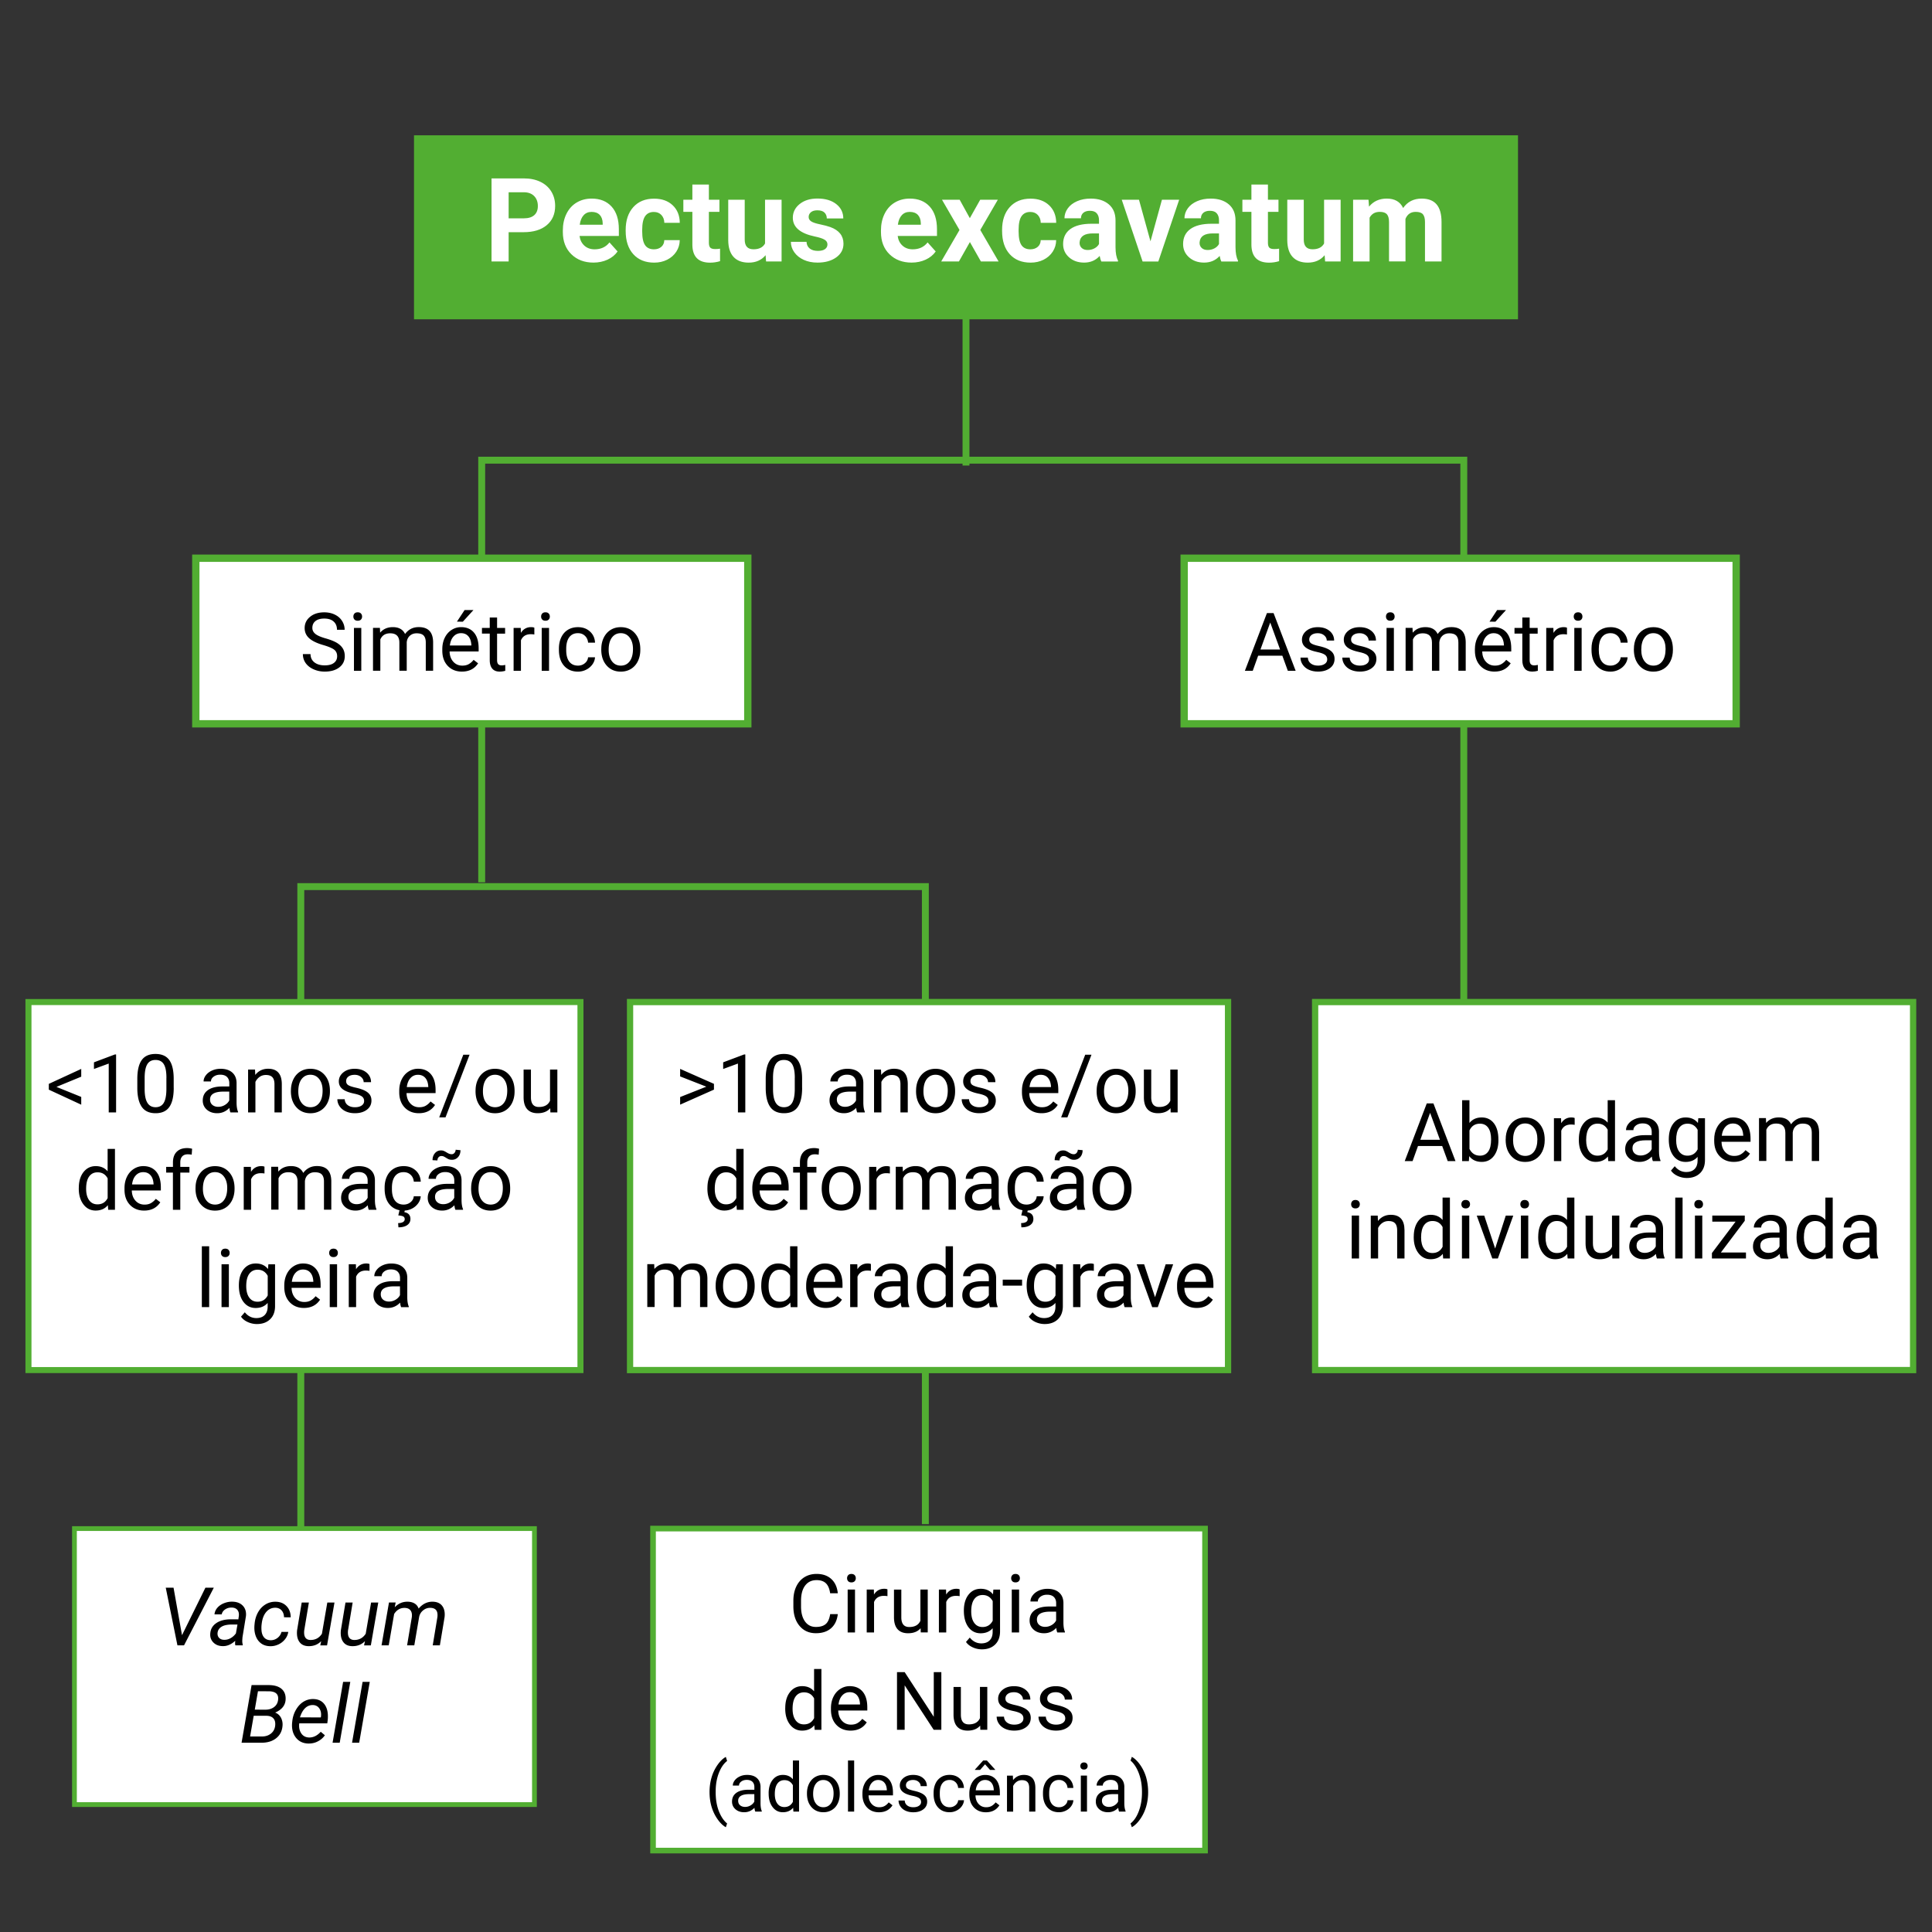
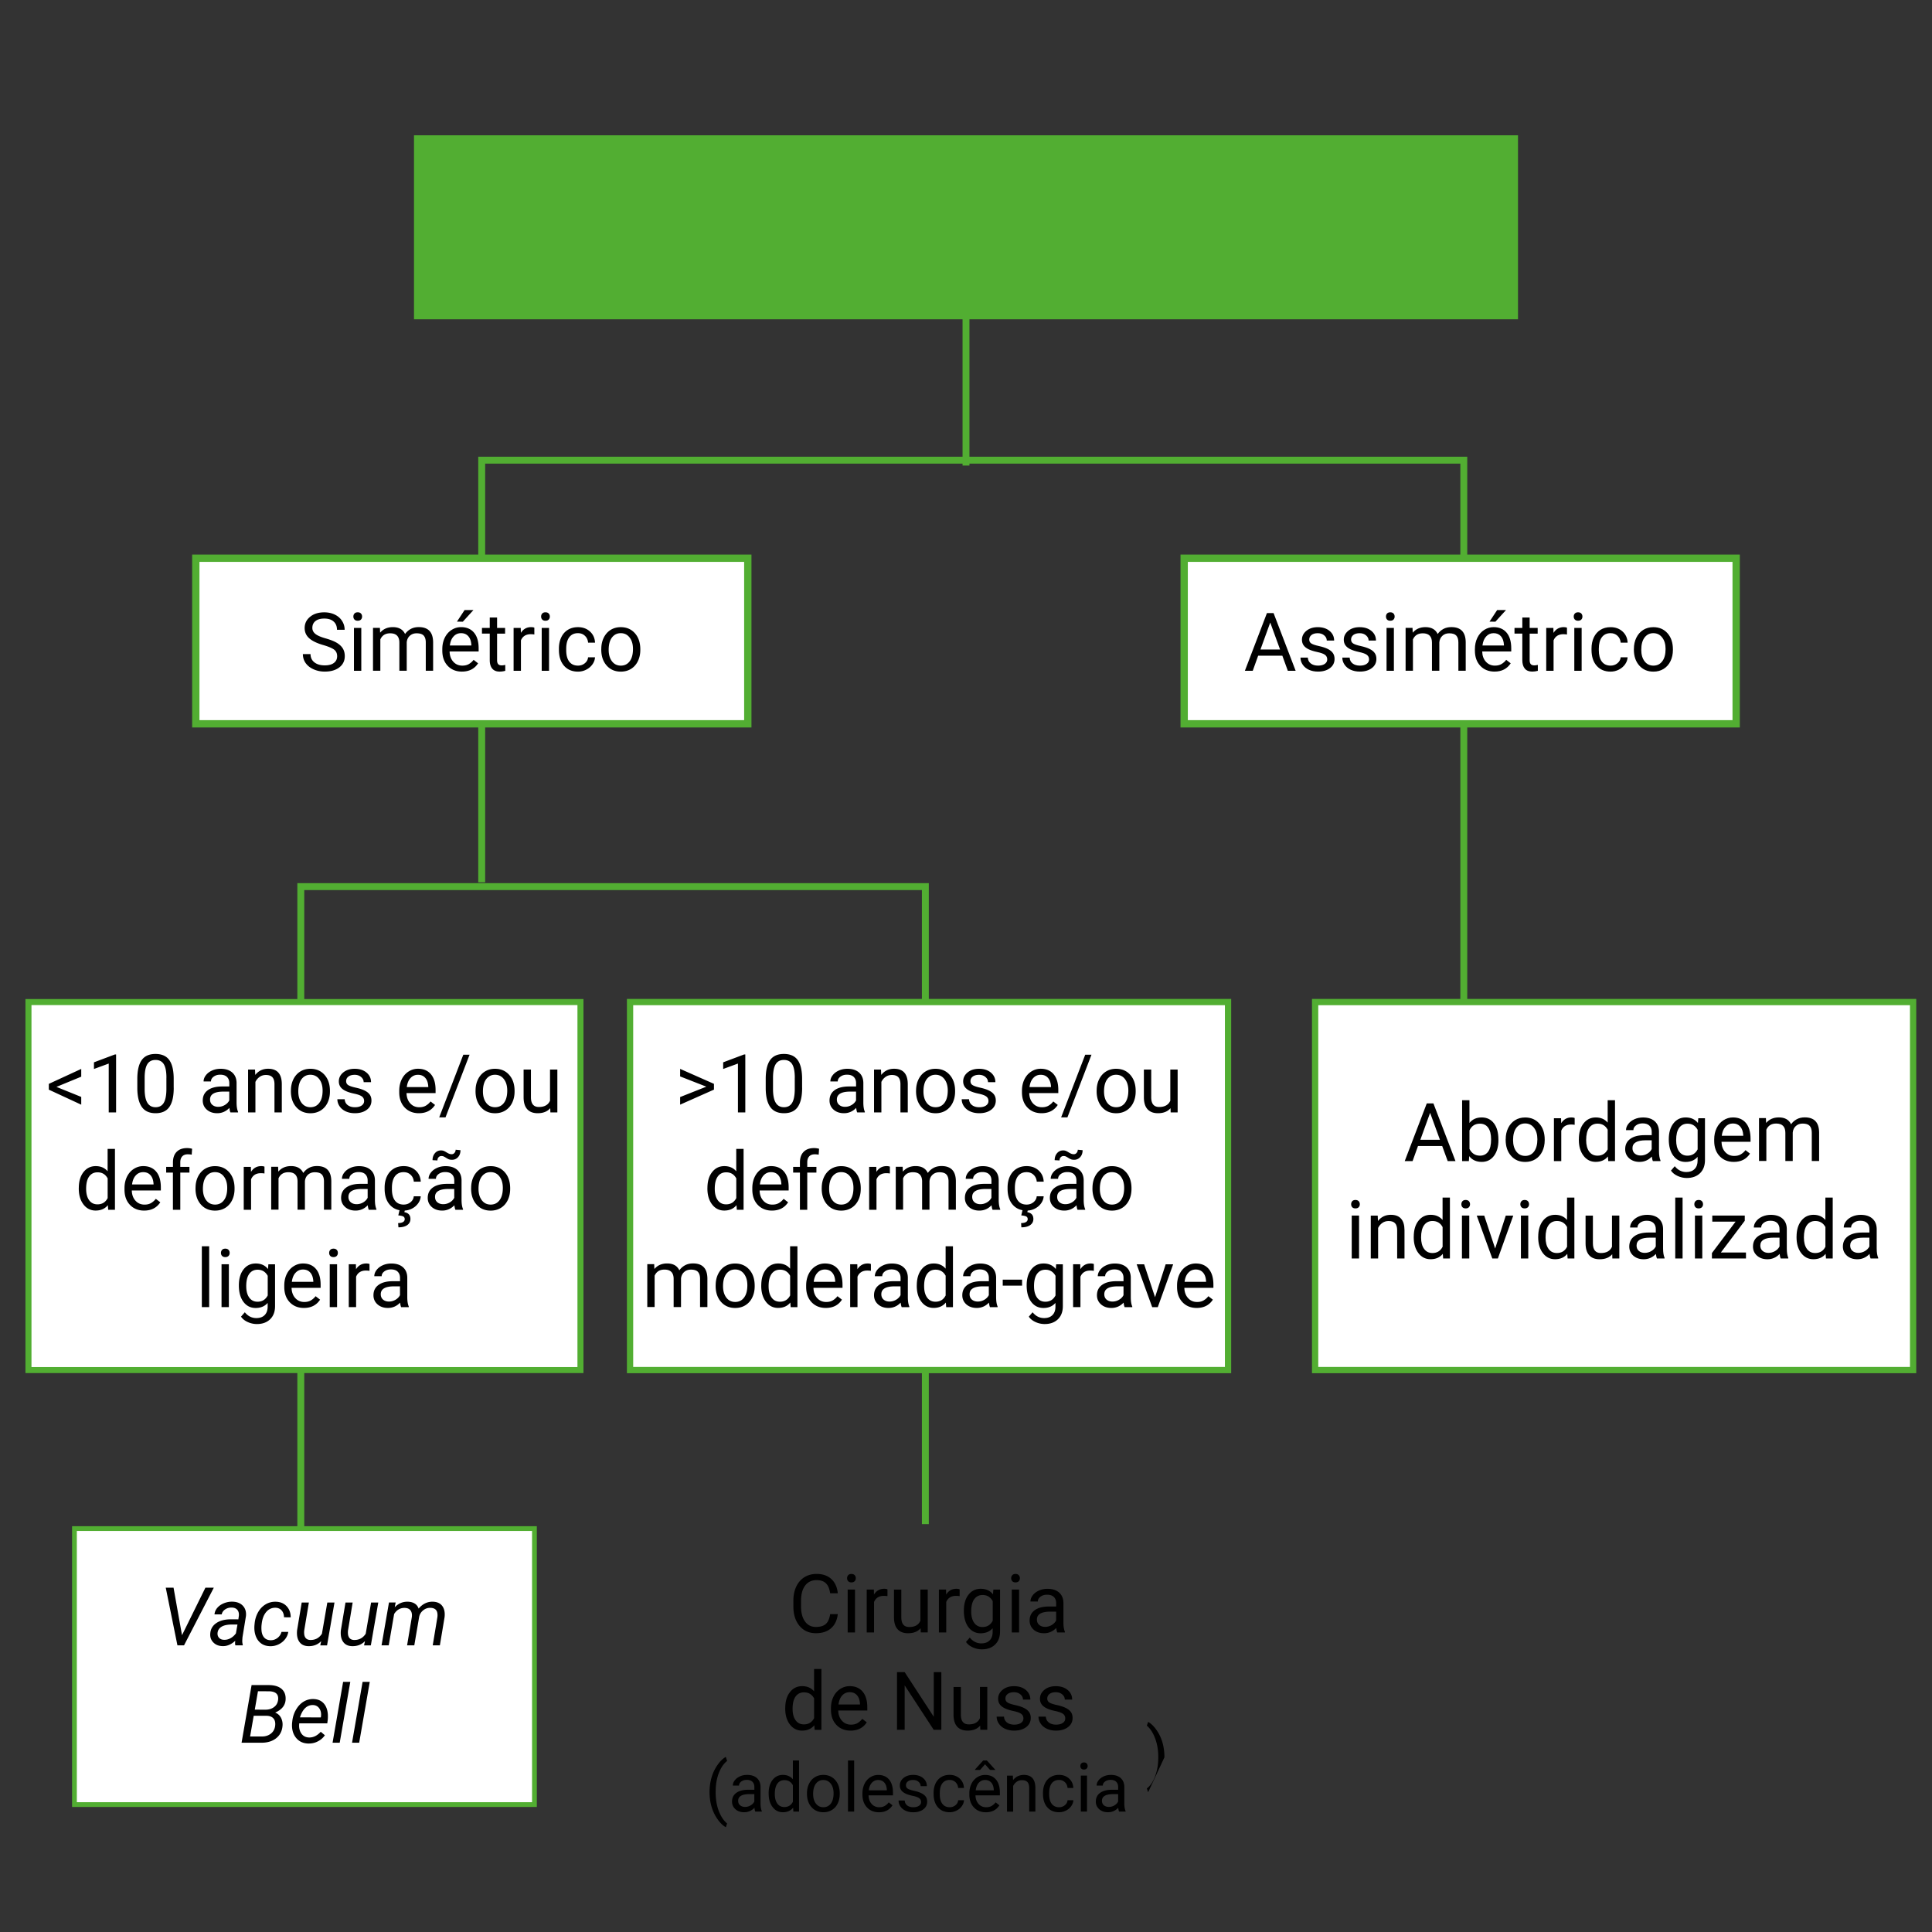
<svg xmlns="http://www.w3.org/2000/svg" viewBox="0 0 595.28 595.28">
  <rect x="0" y="0" width="595.28" height="595.28" fill="#333333" stroke="none" />
  <style>.st0{fill:none;stroke-width:2.126}.st0,.st4,.st5{stroke:#52ae32;stroke-miterlimit:10}.st4{fill:#fff;stroke-width:1.931}.st5{stroke-width:2.255}.st5,.st7{fill:#fff}</style>
  <switch>
    <g>
      <g id="Layer_2">
        <path class="st0" d="M148.42 271.85V141.79h302.6v167.22" />
        <path class="st0" d="M92.68 470.93V273.18h192.44V469.6" />
        <path fill="#fff" stroke="#52ae32" stroke-width="1.467" stroke-miterlimit="10" d="M22.94 470.98h141.73v85.04H22.94z" />
        <path d="M56.08 503.83l7.21-14.64h2.59l-9.18 17.77h-2.03l-3.6-17.77h2.4l2.61 14.64zM72.52 506.96c-.06-.24-.09-.47-.09-.7l.04-.7c-1.21 1.12-2.5 1.67-3.86 1.64-1.16-.02-2.11-.38-2.84-1.1-.73-.72-1.06-1.62-.99-2.7.08-1.4.69-2.49 1.84-3.28 1.14-.79 2.65-1.18 4.51-1.18l2.31.01.15-1.05c.08-.79-.07-1.41-.46-1.87-.39-.46-.97-.7-1.74-.71-.76-.02-1.43.17-2.01.56-.58.39-.94.9-1.07 1.53l-2.22.01c.07-.77.37-1.46.9-2.06.53-.6 1.21-1.06 2.04-1.39.83-.33 1.69-.49 2.58-.47 1.38.03 2.45.45 3.21 1.25.76.8 1.09 1.87.96 3.19l-1.07 6.54-.06.94c-.02.45.03.89.15 1.33l-.02.21h-2.26zm-3.47-1.71c.71.02 1.38-.15 2.01-.51.63-.35 1.17-.84 1.63-1.47l.48-2.72-1.67-.01c-1.39 0-2.46.22-3.2.66-.74.44-1.16 1.06-1.26 1.87-.07.62.07 1.13.43 1.54.37.41.89.63 1.58.64zM83.34 505.38c.79.02 1.5-.21 2.14-.69.63-.48 1.05-1.1 1.25-1.87l2.09-.01c-.12.83-.45 1.59-1 2.27-.54.68-1.22 1.22-2.04 1.6-.82.38-1.66.56-2.53.54-1.1-.02-2.03-.3-2.79-.86-.76-.56-1.32-1.33-1.68-2.33-.36-1-.48-2.12-.37-3.36l.06-.61c.15-1.27.52-2.4 1.11-3.41s1.35-1.78 2.29-2.34c.94-.56 1.99-.82 3.13-.79 1.38.03 2.49.5 3.32 1.39s1.25 2.03 1.25 3.41l-2.06-.01c-.02-.86-.26-1.56-.72-2.09s-1.09-.82-1.88-.85c-1.15-.02-2.1.4-2.86 1.28-.76.88-1.24 2.11-1.42 3.69l-.04.32c-.05.52-.06 1.06-.02 1.61.06.95.33 1.71.81 2.26.46.53 1.12.82 1.96.85zM98.96 505.66c-1.03 1.07-2.35 1.58-3.94 1.55-1.26-.03-2.2-.48-2.8-1.36-.61-.87-.83-2.06-.68-3.56l1.42-8.53h2.21l-1.43 8.57c-.04.36-.05.71-.02 1.05.04.59.22 1.05.52 1.38.31.33.74.51 1.29.54 1.58.05 2.8-.59 3.66-1.92l1.66-9.62h2.21l-2.29 13.21h-2.09l.28-1.31zM112.45 505.66c-1.03 1.07-2.35 1.58-3.94 1.55-1.26-.03-2.2-.48-2.8-1.36-.61-.87-.83-2.06-.68-3.56l1.42-8.53h2.21l-1.43 8.57c-.04.36-.05.71-.02 1.05.04.59.22 1.05.52 1.38.31.33.74.51 1.29.54 1.58.05 2.8-.59 3.66-1.92l1.66-9.62h2.21l-2.29 13.21h-2.09l.28-1.31zM121.91 493.74l-.28 1.48c1.11-1.17 2.45-1.74 4.02-1.71.84.02 1.55.21 2.13.57.58.37.98.88 1.2 1.55 1.24-1.45 2.7-2.16 4.38-2.12 1.32.03 2.29.48 2.92 1.33.63.85.86 2 .7 3.44l-1.45 8.68h-2.2l1.44-8.7c.05-.42.05-.81 0-1.16-.15-1.11-.88-1.67-2.17-1.7a3.28 3.28 0 0 0-2.19.75c-.66.52-1.08 1.19-1.26 2.03l-1.5 8.78h-2.22l1.46-8.69c.11-.9-.03-1.6-.41-2.09-.38-.49-.97-.74-1.76-.76-1.38-.03-2.47.59-3.28 1.88l-1.67 9.66h-2.21l2.29-13.21 2.06-.01zM74.43 536.96l3.09-17.77 5.21.01c1.81 0 3.17.41 4.08 1.22.9.81 1.3 1.95 1.18 3.41-.15 1.7-1.22 2.98-3.21 3.84.8.31 1.39.84 1.79 1.59.39.75.56 1.58.48 2.48-.12 1.6-.77 2.88-1.93 3.81-1.16.94-2.67 1.41-4.52 1.41h-6.17zm3.74-8.31l-1.11 6.38 3.63.01c1.11 0 2.03-.3 2.78-.89.75-.59 1.18-1.39 1.31-2.4.11-.96-.05-1.71-.5-2.24-.45-.54-1.15-.82-2.11-.85l-4-.01zm.33-1.88l3.31.01c1.03 0 1.91-.27 2.62-.8.71-.53 1.13-1.26 1.25-2.19.11-.86-.06-1.52-.51-1.96-.44-.44-1.18-.68-2.2-.72l-3.49-.01-.98 5.67zM95.03 537.21c-1.64-.03-2.93-.64-3.86-1.82-.93-1.18-1.32-2.69-1.17-4.53l.06-.53c.14-1.31.53-2.51 1.17-3.59.64-1.08 1.42-1.9 2.34-2.45.92-.55 1.91-.81 2.98-.79 1.36.03 2.42.48 3.2 1.35.77.87 1.2 2.05 1.27 3.54.02.53.01 1.06-.05 1.59l-.13 1.01h-8.63c-.15 1.2.05 2.21.59 3.05.54.84 1.35 1.27 2.42 1.31 1.3.03 2.51-.55 3.61-1.76l1.27 1.07c-.55.8-1.27 1.42-2.14 1.87-.89.48-1.86.69-2.93.68zm1.4-11.86c-.91-.02-1.71.29-2.39.93-.68.64-1.22 1.6-1.62 2.87l6.42.01.05-.2c.13-1.03-.03-1.88-.49-2.56-.46-.67-1.12-1.02-1.97-1.05zM104.67 536.96h-2.2l3.25-18.75h2.21l-3.26 18.75zM110.67 536.96h-2.2l3.25-18.75h2.21l-3.26 18.75z" />
-         <path fill="#fff" stroke="#52ae32" stroke-width="1.736" stroke-miterlimit="10" d="M201.21 470.98h170.08v99.21H201.21z" />
-         <path d="M258.14 497.34c-.22 1.88-.91 3.33-2.08 4.35-1.17 1.02-2.72 1.53-4.66 1.53-2.1 0-3.78-.75-5.05-2.26-1.27-1.5-1.9-3.52-1.9-6.04v-1.71c0-1.65.29-3.1.89-4.36.59-1.25 1.43-2.21 2.51-2.89 1.08-.67 2.34-1.01 3.76-1.01 1.89 0 3.4.53 4.54 1.58 1.14 1.05 1.8 2.51 1.99 4.38h-2.36c-.2-1.42-.65-2.45-1.32-3.09-.68-.64-1.63-.96-2.85-.96-1.5 0-2.67.55-3.52 1.66-.85 1.11-1.28 2.68-1.28 4.73v1.72c0 1.93.4 3.47 1.21 4.61.81 1.14 1.93 1.71 3.38 1.71 1.3 0 2.3-.29 3-.88.7-.59 1.16-1.62 1.39-3.08h2.35zM261 486.27c0-.37.11-.67.34-.93.22-.25.56-.38 1-.38s.77.13 1 .38c.23.25.34.56.34.93s-.11.67-.34.92c-.23.24-.56.37-1 .37s-.77-.12-1-.37c-.23-.25-.34-.55-.34-.92zm2.44 16.71h-2.26v-13.21h2.26v13.21zM273.44 491.8c-.34-.06-.71-.09-1.11-.09-1.48 0-2.49.63-3.02 1.89v9.38h-2.26v-13.21h2.2l.04 1.53c.74-1.18 1.79-1.77 3.15-1.77.44 0 .77.06 1 .17v2.1zM283.66 501.68c-.88 1.03-2.17 1.55-3.87 1.55-1.41 0-2.48-.41-3.22-1.23-.74-.82-1.11-2.03-1.12-3.63v-8.59h2.26v8.53c0 2 .81 3 2.44 3 1.73 0 2.87-.64 3.44-1.93v-9.61h2.26v13.21h-2.15l-.04-1.3zM295.68 491.8c-.34-.06-.71-.09-1.11-.09-1.48 0-2.49.63-3.02 1.89v9.38h-2.26v-13.21h2.2l.04 1.53c.74-1.18 1.79-1.77 3.15-1.77.44 0 .77.06 1 .17v2.1zM296.98 496.27c0-2.06.48-3.7 1.43-4.91.95-1.22 2.21-1.83 3.78-1.83 1.61 0 2.87.57 3.77 1.71l.11-1.46h2.06v12.89c0 1.71-.51 3.06-1.52 4.04s-2.37 1.48-4.08 1.48a6.8 6.8 0 0 1-2.8-.61c-.91-.41-1.61-.96-2.09-1.67l1.17-1.35c.97 1.2 2.15 1.79 3.55 1.79 1.1 0 1.96-.31 2.57-.93.62-.62.92-1.49.92-2.61v-1.13c-.9 1.04-2.14 1.56-3.7 1.56-1.55 0-2.8-.62-3.75-1.87-.94-1.26-1.42-2.95-1.42-5.1zm2.27.25c0 1.49.31 2.66.92 3.51s1.46 1.28 2.56 1.28c1.42 0 2.47-.65 3.14-1.94v-6.03c-.69-1.26-1.73-1.89-3.11-1.89-1.1 0-1.96.43-2.58 1.28s-.93 2.12-.93 3.79zM311.56 486.27c0-.37.11-.67.34-.93.22-.25.56-.38 1-.38s.77.13 1 .38c.23.25.34.56.34.93s-.11.67-.34.92c-.23.24-.56.37-1 .37s-.77-.12-1-.37-.34-.55-.34-.92zm2.44 16.71h-2.26v-13.21H314v13.21zM325.77 502.98c-.13-.26-.24-.72-.32-1.39-1.05 1.09-2.3 1.64-3.76 1.64-1.3 0-2.37-.37-3.2-1.1-.83-.74-1.25-1.67-1.25-2.8 0-1.38.52-2.44 1.57-3.2 1.05-.76 2.52-1.14 4.41-1.14h2.2v-1.04c0-.79-.24-1.42-.71-1.89s-1.17-.7-2.09-.7c-.81 0-1.48.2-2.03.61-.54.41-.82.9-.82 1.48h-2.27c0-.66.23-1.3.7-1.91.47-.62 1.1-1.1 1.9-1.46.8-.36 1.68-.54 2.64-.54 1.52 0 2.71.38 3.58 1.14.86.76 1.31 1.81 1.34 3.14v6.08c0 1.21.15 2.18.46 2.89v.2h-2.35zm-3.75-1.72c.71 0 1.38-.18 2.01-.55s1.09-.84 1.38-1.43v-2.71h-1.77c-2.77 0-4.15.81-4.15 2.43 0 .71.24 1.26.71 1.66s1.08.6 1.82.6zM241.95 526.27c0-2.03.48-3.66 1.44-4.89.96-1.23 2.22-1.85 3.77-1.85 1.55 0 2.77.53 3.67 1.59v-6.88h2.26v18.75h-2.08l-.11-1.42c-.9 1.11-2.16 1.66-3.77 1.66-1.53 0-2.78-.63-3.74-1.88-.96-1.25-1.45-2.89-1.45-4.91v-.17zm2.26.25c0 1.5.31 2.67.93 3.52.62.85 1.47 1.27 2.56 1.27 1.43 0 2.48-.64 3.14-1.93v-6.07c-.68-1.25-1.71-1.87-3.11-1.87-1.11 0-1.97.43-2.59 1.28-.62.86-.93 2.13-.93 3.8zM262.08 533.23c-1.79 0-3.25-.59-4.37-1.76-1.12-1.18-1.68-2.75-1.68-4.72v-.42c0-1.31.25-2.48.75-3.51.5-1.03 1.2-1.84 2.1-2.42.9-.58 1.87-.87 2.92-.87 1.72 0 3.05.57 4 1.7.95 1.13 1.43 2.75 1.43 4.86v.94h-8.95c.03 1.3.41 2.35 1.14 3.16.73.8 1.65 1.2 2.78 1.2.8 0 1.47-.16 2.03-.49.55-.33 1.04-.76 1.45-1.29l1.38 1.07c-1.1 1.7-2.76 2.55-4.98 2.55zm-.28-11.84c-.91 0-1.68.33-2.29 1-.62.66-1 1.59-1.15 2.79h6.62V525c-.07-1.15-.37-2.04-.93-2.67-.56-.63-1.3-.94-2.25-.94zM290.05 532.98h-2.36l-8.95-13.7v13.7h-2.36v-17.77h2.36l8.97 13.76v-13.76h2.33v17.77zM302.01 531.68c-.88 1.03-2.17 1.55-3.87 1.55-1.41 0-2.48-.41-3.22-1.23-.74-.82-1.11-2.03-1.12-3.63v-8.59h2.26v8.53c0 2 .81 3 2.44 3 1.73 0 2.87-.64 3.44-1.93v-9.61h2.26v13.21h-2.15l-.04-1.3zM315.33 529.48c0-.61-.23-1.08-.69-1.42-.46-.34-1.26-.63-2.41-.87s-2.05-.54-2.72-.88c-.67-.34-1.17-.75-1.49-1.22-.32-.47-.48-1.03-.48-1.68 0-1.08.46-2 1.37-2.75.92-.75 2.08-1.12 3.51-1.12 1.5 0 2.71.39 3.64 1.16.93.77 1.4 1.76 1.4 2.97h-2.27c0-.62-.26-1.15-.79-1.6-.52-.45-1.19-.67-1.98-.67-.82 0-1.46.18-1.93.54s-.7.83-.7 1.4c0 .55.22.96.65 1.23.43.28 1.21.54 2.34.79s2.04.55 2.74.9c.7.35 1.22.77 1.56 1.26.34.49.51 1.09.51 1.8 0 1.18-.47 2.13-1.42 2.84s-2.17 1.07-3.67 1.07c-1.06 0-1.99-.19-2.81-.56-.81-.37-1.45-.9-1.91-1.57-.46-.67-.69-1.4-.69-2.18h2.26c.04.76.34 1.36.91 1.8s1.31.67 2.24.67c.85 0 1.54-.17 2.06-.52s.77-.81.77-1.39zM328.22 529.48c0-.61-.23-1.08-.69-1.42-.46-.34-1.26-.63-2.41-.87s-2.05-.54-2.72-.88c-.67-.34-1.17-.75-1.49-1.22-.32-.47-.48-1.03-.48-1.68 0-1.08.46-2 1.37-2.75.92-.75 2.08-1.12 3.51-1.12 1.5 0 2.71.39 3.64 1.16.93.77 1.4 1.76 1.4 2.97h-2.27c0-.62-.26-1.15-.79-1.6-.52-.45-1.19-.67-1.98-.67-.82 0-1.46.18-1.93.54s-.7.83-.7 1.4c0 .55.22.96.65 1.23.43.28 1.21.54 2.34.79s2.04.55 2.74.9c.7.35 1.22.77 1.56 1.26.34.49.51 1.09.51 1.8 0 1.18-.47 2.13-1.42 2.84s-2.17 1.07-3.67 1.07c-1.06 0-1.99-.19-2.81-.56-.81-.37-1.45-.9-1.91-1.57-.46-.67-.69-1.4-.69-2.18h2.26c.04.76.34 1.36.91 1.8s1.31.67 2.24.67c.85 0 1.54-.17 2.06-.52s.77-.81.77-1.39zM218.62 552.12c0-1.54.21-3.03.62-4.45.41-1.42 1.03-2.71 1.85-3.88s1.67-1.98 2.55-2.46l.39 1.25c-1 .77-1.82 1.93-2.46 3.51-.64 1.57-.99 3.33-1.05 5.28l-.01.87c0 2.64.48 4.93 1.45 6.87.58 1.16 1.27 2.07 2.07 2.73l-.39 1.16c-.91-.51-1.78-1.35-2.6-2.54-1.61-2.33-2.42-5.1-2.42-8.34zM232.72 558.18c-.11-.22-.2-.61-.27-1.17-.88.92-1.93 1.37-3.16 1.37-1.09 0-1.99-.31-2.69-.93-.7-.62-1.05-1.4-1.05-2.35 0-1.16.44-2.05 1.32-2.69.88-.64 2.11-.96 3.71-.96h1.85v-.87c0-.66-.2-1.19-.59-1.58-.4-.39-.98-.59-1.75-.59-.68 0-1.24.17-1.7.51s-.69.76-.69 1.24h-1.91c0-.55.2-1.09.59-1.6.39-.52.93-.92 1.6-1.23s1.41-.45 2.22-.45c1.28 0 2.28.32 3 .96.72.64 1.1 1.52 1.13 2.64v5.11c0 1.02.13 1.83.39 2.43v.16h-2zm-3.15-1.44c.59 0 1.16-.15 1.69-.46s.92-.71 1.16-1.2v-2.28h-1.49c-2.32 0-3.49.68-3.49 2.04 0 .59.2 1.06.59 1.39s.92.51 1.54.51zM236.83 552.54c0-1.7.4-3.07 1.21-4.11.81-1.04 1.86-1.55 3.17-1.55 1.3 0 2.33.44 3.09 1.33v-5.78h1.9v15.75h-1.74l-.09-1.19c-.76.93-1.81 1.39-3.17 1.39-1.29 0-2.33-.53-3.14-1.58s-1.22-2.43-1.22-4.12v-.14zm1.9.22c0 1.26.26 2.24.78 2.95s1.24 1.07 2.15 1.07c1.2 0 2.08-.54 2.64-1.62v-5.1c-.57-1.05-1.44-1.57-2.61-1.57-.93 0-1.65.36-2.17 1.08s-.79 1.78-.79 3.19zM248.64 552.53c0-1.09.21-2.06.64-2.93.43-.87 1.02-1.54 1.78-2.01.76-.47 1.63-.71 2.61-.71 1.51 0 2.73.52 3.67 1.57.93 1.05 1.4 2.44 1.4 4.17v.13c0 1.08-.21 2.05-.62 2.91-.41.86-1 1.53-1.77 2-.77.48-1.65.72-2.65.72-1.5 0-2.72-.52-3.66-1.57-.93-1.05-1.4-2.43-1.4-4.15v-.13zm1.9.23c0 1.23.29 2.22.86 2.96s1.33 1.12 2.29 1.12 1.73-.38 2.3-1.13c.57-.75.85-1.81.85-3.17 0-1.22-.29-2.2-.87-2.96-.58-.75-1.34-1.13-2.3-1.13-.94 0-1.69.37-2.27 1.12s-.86 1.8-.86 3.19zM263.18 558.18h-1.9v-15.75h1.9v15.75zM270.82 558.39c-1.5 0-2.73-.49-3.67-1.48s-1.42-2.31-1.42-3.96v-.35c0-1.1.21-2.08.63-2.95a4.92 4.92 0 0 1 1.76-2.03c.76-.49 1.57-.73 2.46-.73 1.44 0 2.56.47 3.36 1.42s1.2 2.31 1.2 4.08v.79h-7.52c.03 1.09.35 1.98.96 2.65.61.67 1.39 1.01 2.33 1.01.67 0 1.24-.14 1.7-.41s.87-.64 1.22-1.09l1.16.9c-.92 1.43-2.32 2.15-4.17 2.15zm-.24-9.95c-.77 0-1.41.28-1.93.84-.52.56-.84 1.34-.96 2.34h5.56v-.14c-.05-.96-.31-1.71-.78-2.24-.47-.53-1.1-.8-1.89-.8zM283.8 555.24c0-.51-.19-.91-.58-1.19-.39-.28-1.06-.53-2.02-.73s-1.72-.45-2.29-.74c-.56-.29-.98-.63-1.25-1.03s-.41-.87-.41-1.42c0-.91.38-1.68 1.15-2.31.77-.63 1.75-.94 2.95-.94 1.26 0 2.28.32 3.06.97s1.17 1.48 1.17 2.49h-1.91c0-.52-.22-.97-.66-1.34-.44-.38-1-.56-1.67-.56-.69 0-1.23.15-1.62.45s-.58.69-.58 1.18c0 .46.18.8.54 1.04s1.02.45 1.96.67c.95.21 1.71.46 2.3.76s1.02.65 1.31 1.06c.28.41.43.92.43 1.51 0 .99-.4 1.79-1.19 2.38-.79.6-1.82.9-3.09.9-.89 0-1.67-.16-2.36-.47s-1.22-.75-1.6-1.32c-.39-.56-.58-1.17-.58-1.83h1.9c.03.64.29 1.14.76 1.51.48.37 1.1.56 1.88.56.72 0 1.29-.14 1.73-.44.45-.29.67-.68.67-1.16zM292.62 556.84c.68 0 1.27-.21 1.77-.62s.79-.92.84-1.54h1.79c-.03.64-.25 1.24-.66 1.82s-.94 1.03-1.62 1.37-1.39.51-2.14.51c-1.51 0-2.71-.5-3.6-1.51-.89-1.01-1.34-2.39-1.34-4.14v-.32c0-1.08.2-2.04.59-2.88s.97-1.49 1.71-1.96 1.62-.7 2.63-.7c1.24 0 2.28.37 3.1 1.12.82.75 1.26 1.71 1.32 2.9h-1.79c-.05-.72-.33-1.31-.81-1.77-.49-.46-1.09-.69-1.81-.69-.96 0-1.71.35-2.24 1.04-.53.69-.79 1.7-.79 3.01v.36c0 1.28.26 2.26.79 2.95s1.28 1.05 2.26 1.05zM303.76 558.39c-1.5 0-2.73-.49-3.67-1.48s-1.42-2.31-1.42-3.96v-.35c0-1.1.21-2.08.63-2.95a4.92 4.92 0 0 1 1.76-2.03c.76-.49 1.57-.73 2.46-.73 1.44 0 2.56.47 3.36 1.42s1.2 2.31 1.2 4.08v.79h-7.52c.03 1.09.35 1.98.96 2.65.61.67 1.39 1.01 2.33 1.01.67 0 1.24-.14 1.7-.41s.87-.64 1.22-1.09l1.16.9c-.91 1.43-2.31 2.15-4.17 2.15zm2.86-13.15v.1h-1.57l-1.54-1.74-1.53 1.74h-1.57v-.12l2.52-2.78h1.15l2.54 2.8zm-3.09 3.2c-.77 0-1.41.28-1.93.84-.52.56-.84 1.34-.96 2.34h5.56v-.14c-.05-.96-.31-1.71-.78-2.24-.47-.53-1.1-.8-1.89-.8zM312.08 547.09l.06 1.39c.85-1.07 1.96-1.6 3.32-1.6 2.34 0 3.53 1.32 3.55 3.97v7.33h-1.9v-7.34c-.01-.8-.19-1.39-.55-1.77-.36-.38-.92-.57-1.68-.57-.62 0-1.16.16-1.62.49s-.83.76-1.09 1.29v7.91h-1.9V547.1h1.81zM326.32 556.84c.68 0 1.27-.21 1.77-.62s.79-.92.84-1.54h1.79c-.03.64-.25 1.24-.66 1.82s-.94 1.03-1.62 1.37c-.67.34-1.39.51-2.14.51-1.51 0-2.71-.5-3.6-1.51-.89-1.01-1.34-2.39-1.34-4.14v-.32c0-1.08.2-2.04.59-2.88s.96-1.49 1.71-1.96c.74-.46 1.62-.7 2.63-.7 1.24 0 2.28.37 3.1 1.12.82.75 1.26 1.71 1.32 2.9h-1.79c-.05-.72-.33-1.31-.81-1.77-.49-.46-1.09-.69-1.81-.69-.96 0-1.71.35-2.24 1.04-.53.69-.79 1.7-.79 3.01v.36c0 1.28.26 2.26.79 2.95s1.28 1.05 2.26 1.05zM332.87 544.14c0-.31.09-.57.28-.78.19-.21.47-.32.84-.32s.65.11.84.32.29.47.29.78-.1.56-.29.77-.47.31-.84.31-.65-.1-.84-.31c-.18-.2-.28-.46-.28-.77zm2.05 14.04h-1.9v-11.09h1.9v11.09zM344.81 558.18c-.11-.22-.2-.61-.27-1.17-.88.92-1.93 1.37-3.16 1.37-1.09 0-1.99-.31-2.69-.93-.7-.62-1.05-1.4-1.05-2.35 0-1.16.44-2.05 1.32-2.69.88-.64 2.11-.96 3.71-.96h1.85v-.87c0-.66-.2-1.19-.59-1.58-.4-.39-.98-.59-1.75-.59-.68 0-1.24.17-1.7.51s-.69.76-.69 1.24h-1.91c0-.55.2-1.09.59-1.6.39-.52.93-.92 1.6-1.23.67-.3 1.41-.45 2.22-.45 1.28 0 2.28.32 3 .96.72.64 1.1 1.52 1.13 2.64v5.11c0 1.02.13 1.83.39 2.43v.16h-2zm-3.15-1.44c.59 0 1.16-.15 1.69-.46s.92-.71 1.16-1.2v-2.28h-1.49c-2.32 0-3.49.68-3.49 2.04 0 .59.2 1.06.59 1.39s.92.51 1.54.51zM353.76 552.22c0 1.52-.2 2.99-.6 4.38-.4 1.4-1.01 2.69-1.83 3.87-.82 1.18-1.69 2.02-2.59 2.52l-.4-1.16c1.05-.81 1.9-2.06 2.54-3.76.64-1.7.97-3.58.98-5.66v-.33c0-1.44-.15-2.77-.45-4-.3-1.23-.72-2.34-1.26-3.32s-1.14-1.74-1.81-2.29l.4-1.16c.9.5 1.76 1.33 2.58 2.5a13.02 13.02 0 0 1 1.84 3.87c.4 1.43.6 2.94.6 4.54z" />
+         <path d="M258.14 497.34c-.22 1.88-.91 3.33-2.08 4.35-1.17 1.02-2.72 1.53-4.66 1.53-2.1 0-3.78-.75-5.05-2.26-1.27-1.5-1.9-3.52-1.9-6.04v-1.71c0-1.65.29-3.1.89-4.36.59-1.25 1.43-2.21 2.51-2.89 1.08-.67 2.34-1.01 3.76-1.01 1.89 0 3.4.53 4.54 1.58 1.14 1.05 1.8 2.51 1.99 4.38h-2.36c-.2-1.42-.65-2.45-1.32-3.09-.68-.64-1.63-.96-2.85-.96-1.5 0-2.67.55-3.52 1.66-.85 1.11-1.28 2.68-1.28 4.73v1.72c0 1.93.4 3.47 1.21 4.61.81 1.14 1.93 1.71 3.38 1.71 1.3 0 2.3-.29 3-.88.7-.59 1.16-1.62 1.39-3.08h2.35zM261 486.27c0-.37.11-.67.34-.93.22-.25.56-.38 1-.38s.77.13 1 .38c.23.25.34.56.34.93s-.11.67-.34.92c-.23.24-.56.37-1 .37s-.77-.12-1-.37c-.23-.25-.34-.55-.34-.92zm2.44 16.71h-2.26v-13.21h2.26v13.21zM273.44 491.8c-.34-.06-.71-.09-1.11-.09-1.48 0-2.49.63-3.02 1.89v9.38h-2.26v-13.21h2.2l.04 1.53c.74-1.18 1.79-1.77 3.15-1.77.44 0 .77.06 1 .17v2.1zM283.66 501.68c-.88 1.03-2.17 1.55-3.87 1.55-1.41 0-2.48-.41-3.22-1.23-.74-.82-1.11-2.03-1.12-3.63v-8.59h2.26v8.53c0 2 .81 3 2.44 3 1.73 0 2.87-.64 3.44-1.93v-9.61h2.26v13.21h-2.15l-.04-1.3zM295.68 491.8c-.34-.06-.71-.09-1.11-.09-1.48 0-2.49.63-3.02 1.89v9.38h-2.26v-13.21h2.2l.04 1.53c.74-1.18 1.79-1.77 3.15-1.77.44 0 .77.06 1 .17v2.1zM296.98 496.27c0-2.06.48-3.7 1.43-4.91.95-1.22 2.21-1.83 3.78-1.83 1.61 0 2.87.57 3.77 1.71l.11-1.46h2.06v12.89c0 1.71-.51 3.06-1.52 4.04s-2.37 1.48-4.08 1.48a6.8 6.8 0 0 1-2.8-.61c-.91-.41-1.61-.96-2.09-1.67l1.17-1.35c.97 1.2 2.15 1.79 3.55 1.79 1.1 0 1.96-.31 2.57-.93.62-.62.92-1.49.92-2.61v-1.13c-.9 1.04-2.14 1.56-3.7 1.56-1.55 0-2.8-.62-3.75-1.87-.94-1.26-1.42-2.95-1.42-5.1zm2.27.25c0 1.49.31 2.66.92 3.51s1.46 1.28 2.56 1.28c1.42 0 2.47-.65 3.14-1.94v-6.03c-.69-1.26-1.73-1.89-3.11-1.89-1.1 0-1.96.43-2.58 1.28s-.93 2.12-.93 3.79zM311.56 486.27c0-.37.11-.67.34-.93.22-.25.56-.38 1-.38s.77.13 1 .38c.23.25.34.56.34.93s-.11.67-.34.92c-.23.24-.56.37-1 .37s-.77-.12-1-.37-.34-.55-.34-.92zm2.44 16.71h-2.26v-13.21H314v13.21zM325.77 502.98c-.13-.26-.24-.72-.32-1.39-1.05 1.09-2.3 1.64-3.76 1.64-1.3 0-2.37-.37-3.2-1.1-.83-.74-1.25-1.67-1.25-2.8 0-1.38.52-2.44 1.57-3.2 1.05-.76 2.52-1.14 4.41-1.14h2.2v-1.04c0-.79-.24-1.42-.71-1.89s-1.17-.7-2.09-.7c-.81 0-1.48.2-2.03.61-.54.41-.82.9-.82 1.48h-2.27c0-.66.23-1.3.7-1.91.47-.62 1.1-1.1 1.9-1.46.8-.36 1.68-.54 2.64-.54 1.52 0 2.71.38 3.58 1.14.86.76 1.31 1.81 1.34 3.14v6.08c0 1.21.15 2.18.46 2.89v.2h-2.35zm-3.75-1.72c.71 0 1.38-.18 2.01-.55s1.09-.84 1.38-1.43v-2.71h-1.77c-2.77 0-4.15.81-4.15 2.43 0 .71.24 1.26.71 1.66s1.08.6 1.82.6zM241.95 526.27c0-2.03.48-3.66 1.44-4.89.96-1.23 2.22-1.85 3.77-1.85 1.55 0 2.77.53 3.67 1.59v-6.88h2.26v18.75h-2.08l-.11-1.42c-.9 1.11-2.16 1.66-3.77 1.66-1.53 0-2.78-.63-3.74-1.88-.96-1.25-1.45-2.89-1.45-4.91v-.17zm2.26.25c0 1.5.31 2.67.93 3.52.62.85 1.47 1.27 2.56 1.27 1.43 0 2.48-.64 3.14-1.93v-6.07c-.68-1.25-1.71-1.87-3.11-1.87-1.11 0-1.97.43-2.59 1.28-.62.86-.93 2.13-.93 3.8zM262.08 533.23c-1.79 0-3.25-.59-4.37-1.76-1.12-1.18-1.68-2.75-1.68-4.72v-.42c0-1.31.25-2.48.75-3.51.5-1.03 1.2-1.84 2.1-2.42.9-.58 1.87-.87 2.92-.87 1.72 0 3.05.57 4 1.7.95 1.13 1.43 2.75 1.43 4.86v.94h-8.95c.03 1.3.41 2.35 1.14 3.16.73.8 1.65 1.2 2.78 1.2.8 0 1.47-.16 2.03-.49.55-.33 1.04-.76 1.45-1.29l1.38 1.07c-1.1 1.7-2.76 2.55-4.98 2.55zm-.28-11.84c-.91 0-1.68.33-2.29 1-.62.66-1 1.59-1.15 2.79h6.62V525c-.07-1.15-.37-2.04-.93-2.67-.56-.63-1.3-.94-2.25-.94zM290.05 532.98h-2.36l-8.95-13.7v13.7h-2.36v-17.77h2.36l8.97 13.76v-13.76h2.33v17.77zM302.01 531.68c-.88 1.03-2.17 1.55-3.87 1.55-1.41 0-2.48-.41-3.22-1.23-.74-.82-1.11-2.03-1.12-3.63v-8.59h2.26v8.53c0 2 .81 3 2.44 3 1.73 0 2.87-.64 3.44-1.93v-9.61h2.26v13.21h-2.15l-.04-1.3zM315.33 529.48c0-.61-.23-1.08-.69-1.42-.46-.34-1.26-.63-2.41-.87s-2.05-.54-2.72-.88c-.67-.34-1.17-.75-1.49-1.22-.32-.47-.48-1.03-.48-1.68 0-1.08.46-2 1.37-2.75.92-.75 2.08-1.12 3.51-1.12 1.5 0 2.71.39 3.64 1.16.93.77 1.4 1.76 1.4 2.97h-2.27c0-.62-.26-1.15-.79-1.6-.52-.45-1.19-.67-1.98-.67-.82 0-1.46.18-1.93.54s-.7.83-.7 1.4c0 .55.22.96.65 1.23.43.28 1.21.54 2.34.79s2.04.55 2.74.9c.7.35 1.22.77 1.56 1.26.34.49.51 1.09.51 1.8 0 1.18-.47 2.13-1.42 2.84s-2.17 1.07-3.67 1.07c-1.06 0-1.99-.19-2.81-.56-.81-.37-1.45-.9-1.91-1.57-.46-.67-.69-1.4-.69-2.18h2.26c.04.76.34 1.36.91 1.8s1.31.67 2.24.67c.85 0 1.54-.17 2.06-.52s.77-.81.77-1.39zM328.22 529.48c0-.61-.23-1.08-.69-1.42-.46-.34-1.26-.63-2.41-.87s-2.05-.54-2.72-.88c-.67-.34-1.17-.75-1.49-1.22-.32-.47-.48-1.03-.48-1.68 0-1.08.46-2 1.37-2.75.92-.75 2.08-1.12 3.51-1.12 1.5 0 2.71.39 3.64 1.16.93.77 1.4 1.76 1.4 2.97h-2.27c0-.62-.26-1.15-.79-1.6-.52-.45-1.19-.67-1.98-.67-.82 0-1.46.18-1.93.54s-.7.83-.7 1.4c0 .55.22.96.65 1.23.43.28 1.21.54 2.34.79s2.04.55 2.74.9c.7.35 1.22.77 1.56 1.26.34.49.51 1.09.51 1.8 0 1.18-.47 2.13-1.42 2.84s-2.17 1.07-3.67 1.07c-1.06 0-1.99-.19-2.81-.56-.81-.37-1.45-.9-1.91-1.57-.46-.67-.69-1.4-.69-2.18h2.26c.04.76.34 1.36.91 1.8s1.31.67 2.24.67c.85 0 1.54-.17 2.06-.52s.77-.81.77-1.39zM218.62 552.12c0-1.54.21-3.03.62-4.45.41-1.42 1.03-2.71 1.85-3.88s1.67-1.98 2.55-2.46l.39 1.25c-1 .77-1.82 1.93-2.46 3.51-.64 1.57-.99 3.33-1.05 5.28l-.01.87c0 2.64.48 4.93 1.45 6.87.58 1.16 1.27 2.07 2.07 2.73l-.39 1.16c-.91-.51-1.78-1.35-2.6-2.54-1.61-2.33-2.42-5.1-2.42-8.34zM232.72 558.18c-.11-.22-.2-.61-.27-1.17-.88.92-1.93 1.37-3.16 1.37-1.09 0-1.99-.31-2.69-.93-.7-.62-1.05-1.4-1.05-2.35 0-1.16.44-2.05 1.32-2.69.88-.64 2.11-.96 3.71-.96h1.85v-.87c0-.66-.2-1.19-.59-1.58-.4-.39-.98-.59-1.75-.59-.68 0-1.24.17-1.7.51s-.69.76-.69 1.24h-1.91c0-.55.2-1.09.59-1.6.39-.52.93-.92 1.6-1.23s1.41-.45 2.22-.45c1.28 0 2.28.32 3 .96.72.64 1.1 1.52 1.13 2.64v5.11c0 1.02.13 1.83.39 2.43v.16h-2zm-3.15-1.44c.59 0 1.16-.15 1.69-.46s.92-.71 1.16-1.2v-2.28h-1.49c-2.32 0-3.49.68-3.49 2.04 0 .59.2 1.06.59 1.39s.92.51 1.54.51zM236.83 552.54c0-1.7.4-3.07 1.21-4.11.81-1.04 1.86-1.55 3.17-1.55 1.3 0 2.33.44 3.09 1.33v-5.78h1.9v15.75h-1.74l-.09-1.19c-.76.93-1.81 1.39-3.17 1.39-1.29 0-2.33-.53-3.14-1.58s-1.22-2.43-1.22-4.12v-.14zm1.9.22c0 1.26.26 2.24.78 2.95s1.24 1.07 2.15 1.07c1.2 0 2.08-.54 2.64-1.62v-5.1c-.57-1.05-1.44-1.57-2.61-1.57-.93 0-1.65.36-2.17 1.08s-.79 1.78-.79 3.19zM248.64 552.53c0-1.09.21-2.06.64-2.93.43-.87 1.02-1.54 1.78-2.01.76-.47 1.63-.71 2.61-.71 1.51 0 2.73.52 3.67 1.57.93 1.05 1.4 2.44 1.4 4.17v.13c0 1.08-.21 2.05-.62 2.91-.41.86-1 1.53-1.77 2-.77.48-1.65.72-2.65.72-1.5 0-2.72-.52-3.66-1.57-.93-1.05-1.4-2.43-1.4-4.15v-.13zm1.9.23c0 1.23.29 2.22.86 2.96s1.33 1.12 2.29 1.12 1.73-.38 2.3-1.13c.57-.75.85-1.81.85-3.17 0-1.22-.29-2.2-.87-2.96-.58-.75-1.34-1.13-2.3-1.13-.94 0-1.69.37-2.27 1.12s-.86 1.8-.86 3.19zM263.18 558.18h-1.9v-15.75h1.9v15.75zM270.82 558.39c-1.5 0-2.73-.49-3.67-1.48s-1.42-2.31-1.42-3.96v-.35c0-1.1.21-2.08.63-2.95a4.92 4.92 0 0 1 1.76-2.03c.76-.49 1.57-.73 2.46-.73 1.44 0 2.56.47 3.36 1.42s1.2 2.31 1.2 4.08v.79h-7.52c.03 1.09.35 1.98.96 2.65.61.67 1.39 1.01 2.33 1.01.67 0 1.24-.14 1.7-.41s.87-.64 1.22-1.09l1.16.9c-.92 1.43-2.32 2.15-4.17 2.15zm-.24-9.95c-.77 0-1.41.28-1.93.84-.52.56-.84 1.34-.96 2.34h5.56v-.14c-.05-.96-.31-1.71-.78-2.24-.47-.53-1.1-.8-1.89-.8zM283.8 555.24c0-.51-.19-.91-.58-1.19-.39-.28-1.06-.53-2.02-.73s-1.72-.45-2.29-.74c-.56-.29-.98-.63-1.25-1.03s-.41-.87-.41-1.42c0-.91.38-1.68 1.15-2.31.77-.63 1.75-.94 2.95-.94 1.26 0 2.28.32 3.06.97s1.17 1.48 1.17 2.49h-1.91c0-.52-.22-.97-.66-1.34-.44-.38-1-.56-1.67-.56-.69 0-1.23.15-1.62.45s-.58.69-.58 1.18c0 .46.18.8.54 1.04s1.02.45 1.96.67c.95.21 1.71.46 2.3.76s1.02.65 1.31 1.06c.28.41.43.92.43 1.51 0 .99-.4 1.79-1.19 2.38-.79.6-1.82.9-3.09.9-.89 0-1.67-.16-2.36-.47s-1.22-.75-1.6-1.32c-.39-.56-.58-1.17-.58-1.83h1.9c.03.64.29 1.14.76 1.51.48.37 1.1.56 1.88.56.72 0 1.29-.14 1.73-.44.45-.29.67-.68.67-1.16zM292.62 556.84c.68 0 1.27-.21 1.77-.62s.79-.92.84-1.54h1.79c-.03.64-.25 1.24-.66 1.82s-.94 1.03-1.62 1.37-1.39.51-2.14.51c-1.51 0-2.71-.5-3.6-1.51-.89-1.01-1.34-2.39-1.34-4.14v-.32c0-1.08.2-2.04.59-2.88s.97-1.49 1.71-1.96 1.62-.7 2.63-.7c1.24 0 2.28.37 3.1 1.12.82.75 1.26 1.71 1.32 2.9h-1.79c-.05-.72-.33-1.31-.81-1.77-.49-.46-1.09-.69-1.81-.69-.96 0-1.71.35-2.24 1.04-.53.69-.79 1.7-.79 3.01v.36c0 1.28.26 2.26.79 2.95s1.28 1.05 2.26 1.05zM303.76 558.39c-1.5 0-2.73-.49-3.67-1.48s-1.42-2.31-1.42-3.96v-.35c0-1.1.21-2.08.63-2.95a4.92 4.92 0 0 1 1.76-2.03c.76-.49 1.57-.73 2.46-.73 1.44 0 2.56.47 3.36 1.42s1.2 2.31 1.2 4.08v.79h-7.52c.03 1.09.35 1.98.96 2.65.61.67 1.39 1.01 2.33 1.01.67 0 1.24-.14 1.7-.41s.87-.64 1.22-1.09l1.16.9c-.91 1.43-2.31 2.15-4.17 2.15zm2.86-13.15v.1h-1.57l-1.54-1.74-1.53 1.74h-1.57v-.12l2.52-2.78h1.15l2.54 2.8zm-3.09 3.2c-.77 0-1.41.28-1.93.84-.52.56-.84 1.34-.96 2.34h5.56v-.14c-.05-.96-.31-1.71-.78-2.24-.47-.53-1.1-.8-1.89-.8zM312.08 547.09l.06 1.39c.85-1.07 1.96-1.6 3.32-1.6 2.34 0 3.53 1.32 3.55 3.97v7.33h-1.9v-7.34c-.01-.8-.19-1.39-.55-1.77-.36-.38-.92-.57-1.68-.57-.62 0-1.16.16-1.62.49s-.83.76-1.09 1.29v7.91h-1.9V547.1h1.81zM326.32 556.84c.68 0 1.27-.21 1.77-.62s.79-.92.84-1.54h1.79c-.03.64-.25 1.24-.66 1.82s-.94 1.03-1.62 1.37c-.67.34-1.39.51-2.14.51-1.51 0-2.71-.5-3.6-1.51-.89-1.01-1.34-2.39-1.34-4.14v-.32c0-1.08.2-2.04.59-2.88s.96-1.49 1.71-1.96c.74-.46 1.62-.7 2.63-.7 1.24 0 2.28.37 3.1 1.12.82.75 1.26 1.71 1.32 2.9h-1.79c-.05-.72-.33-1.31-.81-1.77-.49-.46-1.09-.69-1.81-.69-.96 0-1.71.35-2.24 1.04-.53.69-.79 1.7-.79 3.01v.36c0 1.28.26 2.26.79 2.95s1.28 1.05 2.26 1.05zM332.87 544.14c0-.31.09-.57.28-.78.19-.21.47-.32.84-.32s.65.11.84.32.29.47.29.78-.1.56-.29.77-.47.31-.84.31-.65-.1-.84-.31c-.18-.2-.28-.46-.28-.77zm2.05 14.04h-1.9v-11.09h1.9v11.09zM344.81 558.18c-.11-.22-.2-.61-.27-1.17-.88.92-1.93 1.37-3.16 1.37-1.09 0-1.99-.31-2.69-.93-.7-.62-1.05-1.4-1.05-2.35 0-1.16.44-2.05 1.32-2.69.88-.64 2.11-.96 3.71-.96h1.85v-.87c0-.66-.2-1.19-.59-1.58-.4-.39-.98-.59-1.75-.59-.68 0-1.24.17-1.7.51s-.69.76-.69 1.24h-1.91c0-.55.2-1.09.59-1.6.39-.52.93-.92 1.6-1.23.67-.3 1.41-.45 2.22-.45 1.28 0 2.28.32 3 .96.72.64 1.1 1.52 1.13 2.64v5.11c0 1.02.13 1.83.39 2.43v.16h-2zm-3.15-1.44c.59 0 1.16-.15 1.69-.46s.92-.71 1.16-1.2v-2.28h-1.49c-2.32 0-3.49.68-3.49 2.04 0 .59.2 1.06.59 1.39s.92.51 1.54.51zM353.76 552.22l-.4-1.16c1.05-.81 1.9-2.06 2.54-3.76.64-1.7.97-3.58.98-5.66v-.33c0-1.44-.15-2.77-.45-4-.3-1.23-.72-2.34-1.26-3.32s-1.14-1.74-1.81-2.29l.4-1.16c.9.5 1.76 1.33 2.58 2.5a13.02 13.02 0 0 1 1.84 3.87c.4 1.43.6 2.94.6 4.54z" />
        <path fill="#fff" stroke="#52ae32" stroke-width="1.856" stroke-miterlimit="10" d="M8.77 308.75h170.08v113.39H8.77z" />
        <g>
          <path d="M17.39 334.89l7.64 3.09v2.39l-9.99-4.63v-1.78l9.99-4.61v2.39l-7.64 3.15zM35.77 342.75H33.5V327.7l-4.55 1.67v-2.05l6.47-2.43h.35v17.86zM53.53 335.17c0 2.65-.45 4.61-1.35 5.9S49.86 343 47.94 343c-1.9 0-3.3-.63-4.21-1.89-.91-1.26-1.38-3.14-1.42-5.63v-3.02c0-2.61.45-4.55 1.35-5.82s2.32-1.9 4.25-1.9c1.91 0 3.32.61 4.22 1.84s1.37 3.12 1.39 5.67v2.92zm-2.25-3.09c0-1.91-.27-3.31-.81-4.18-.54-.88-1.39-1.31-2.55-1.31s-2 .44-2.53 1.31c-.53.87-.8 2.21-.82 4.02v3.61c0 1.92.28 3.34.84 4.25.56.92 1.4 1.37 2.53 1.37 1.11 0 1.94-.43 2.48-1.29.54-.86.82-2.22.85-4.08v-3.7zM71 342.75c-.13-.26-.24-.72-.32-1.39-1.05 1.09-2.3 1.64-3.76 1.64-1.3 0-2.37-.37-3.2-1.1-.83-.74-1.25-1.67-1.25-2.8 0-1.38.52-2.44 1.57-3.2 1.05-.76 2.52-1.14 4.41-1.14h2.2v-1.04c0-.79-.24-1.42-.71-1.89s-1.17-.7-2.09-.7c-.81 0-1.48.2-2.03.61-.55.41-.82.9-.82 1.48h-2.27c0-.66.23-1.3.7-1.91.47-.62 1.1-1.1 1.9-1.46.8-.36 1.68-.54 2.64-.54 1.52 0 2.71.38 3.58 1.14.86.76 1.31 1.81 1.34 3.14v6.08c0 1.21.15 2.18.46 2.89v.2H71zm-3.75-1.72c.71 0 1.38-.18 2.01-.55s1.09-.84 1.38-1.43v-2.71h-1.77c-2.77 0-4.15.81-4.15 2.43 0 .71.24 1.26.71 1.66.48.4 1.08.6 1.82.6zM78.58 329.54l.07 1.66c1.01-1.27 2.33-1.9 3.96-1.9 2.79 0 4.2 1.57 4.22 4.72v8.73h-2.26v-8.74c-.01-.95-.23-1.66-.65-2.11-.43-.46-1.09-.68-2-.68-.73 0-1.38.2-1.93.59-.55.39-.98.9-1.29 1.54v9.41h-2.26v-13.21h2.14zM89.64 336.03c0-1.29.25-2.46.76-3.49.51-1.03 1.22-1.83 2.12-2.39.91-.56 1.94-.84 3.11-.84 1.8 0 3.25.62 4.36 1.87 1.11 1.25 1.67 2.9 1.67 4.97v.16c0 1.29-.25 2.44-.74 3.46s-1.2 1.82-2.11 2.39c-.92.57-1.97.85-3.16.85-1.79 0-3.24-.62-4.35-1.87-1.11-1.25-1.67-2.89-1.67-4.94v-.17zm2.27.26c0 1.46.34 2.64 1.02 3.53.68.89 1.59 1.33 2.73 1.33 1.15 0 2.06-.45 2.73-1.35.68-.9 1.01-2.16 1.01-3.78 0-1.45-.34-2.62-1.03-3.52-.69-.9-1.6-1.35-2.74-1.35-1.12 0-2.01.44-2.7 1.33-.68.89-1.02 2.16-1.02 3.81zM112.19 339.25c0-.61-.23-1.08-.69-1.42-.46-.34-1.26-.63-2.41-.87-1.14-.24-2.05-.54-2.72-.88-.67-.34-1.17-.75-1.49-1.22-.32-.47-.48-1.03-.48-1.68 0-1.08.46-2 1.37-2.75.92-.75 2.09-1.12 3.51-1.12 1.5 0 2.71.39 3.64 1.16.93.77 1.4 1.76 1.4 2.97h-2.27c0-.62-.26-1.15-.79-1.6-.52-.45-1.19-.67-1.98-.67-.82 0-1.46.18-1.93.54s-.7.83-.7 1.4c0 .55.22.96.65 1.23.43.28 1.21.54 2.34.79s2.04.55 2.74.9c.7.35 1.22.77 1.56 1.26.34.49.51 1.09.51 1.8 0 1.18-.47 2.13-1.42 2.84-.94.71-2.17 1.07-3.67 1.07-1.06 0-1.99-.19-2.81-.56-.81-.37-1.45-.9-1.91-1.57-.46-.67-.69-1.4-.69-2.18h2.26c.04.76.34 1.36.91 1.8.57.44 1.31.67 2.24.67.85 0 1.54-.17 2.06-.52.51-.35.77-.81.77-1.39zM129.06 343c-1.79 0-3.25-.59-4.37-1.76-1.12-1.18-1.68-2.75-1.68-4.72v-.42c0-1.31.25-2.48.75-3.51.5-1.03 1.2-1.84 2.1-2.42.9-.58 1.87-.87 2.92-.87 1.72 0 3.05.57 4 1.7.95 1.13 1.43 2.75 1.43 4.86v.94h-8.95c.03 1.3.41 2.35 1.14 3.16.73.8 1.65 1.2 2.78 1.2.8 0 1.47-.16 2.03-.49.55-.33 1.04-.76 1.45-1.29l1.38 1.07c-1.11 1.7-2.77 2.55-4.98 2.55zm-.28-11.84c-.91 0-1.68.33-2.29 1-.62.66-1 1.59-1.15 2.79h6.62v-.17c-.07-1.15-.37-2.04-.93-2.67-.56-.64-1.31-.95-2.25-.95zM137.27 344.28h-1.94l7.42-19.3h1.93l-7.41 19.3zM146.53 336.03c0-1.29.25-2.46.76-3.49.51-1.03 1.22-1.83 2.12-2.39.91-.56 1.94-.84 3.11-.84 1.8 0 3.25.62 4.36 1.87 1.11 1.25 1.67 2.9 1.67 4.97v.16c0 1.29-.25 2.44-.74 3.46s-1.2 1.82-2.11 2.39c-.92.57-1.97.85-3.16.85-1.79 0-3.24-.62-4.35-1.87-1.11-1.25-1.67-2.89-1.67-4.94v-.17zm2.27.26c0 1.46.34 2.64 1.02 3.53.68.89 1.59 1.33 2.73 1.33 1.15 0 2.06-.45 2.73-1.35.68-.9 1.01-2.16 1.01-3.78 0-1.45-.34-2.62-1.03-3.52-.69-.9-1.6-1.35-2.74-1.35-1.12 0-2.01.44-2.7 1.33-.68.89-1.02 2.16-1.02 3.81zM169.54 341.45c-.88 1.03-2.17 1.55-3.87 1.55-1.41 0-2.48-.41-3.22-1.23-.74-.82-1.11-2.03-1.12-3.63v-8.59h2.26v8.53c0 2 .81 3 2.44 3 1.73 0 2.87-.64 3.44-1.93v-9.61h2.26v13.21h-2.15l-.04-1.3zM24.28 366.04c0-2.03.48-3.66 1.44-4.89.96-1.23 2.22-1.85 3.77-1.85 1.55 0 2.77.53 3.67 1.59V354h2.26v18.75h-2.08l-.11-1.42c-.9 1.11-2.16 1.66-3.77 1.66-1.53 0-2.78-.63-3.74-1.88-.96-1.25-1.45-2.89-1.45-4.91v-.16zm2.26.25c0 1.5.31 2.67.93 3.52.62.85 1.47 1.27 2.56 1.27 1.43 0 2.48-.64 3.14-1.93v-6.07c-.68-1.25-1.71-1.87-3.11-1.87-1.11 0-1.97.43-2.59 1.28-.62.86-.93 2.13-.93 3.8zM44.41 373c-1.79 0-3.25-.59-4.37-1.76-1.12-1.18-1.68-2.75-1.68-4.72v-.42c0-1.31.25-2.48.75-3.51.5-1.03 1.2-1.84 2.1-2.42.9-.58 1.87-.87 2.92-.87 1.72 0 3.05.57 4 1.7.95 1.13 1.43 2.75 1.43 4.86v.94h-8.95c.03 1.3.41 2.35 1.14 3.16.73.8 1.65 1.2 2.78 1.2.8 0 1.47-.16 2.03-.49.55-.33 1.04-.76 1.45-1.29l1.38 1.07c-1.11 1.7-2.77 2.55-4.98 2.55zm-.28-11.84c-.91 0-1.68.33-2.29 1-.62.66-1 1.59-1.15 2.79h6.62v-.17c-.07-1.15-.37-2.04-.93-2.67-.56-.64-1.31-.95-2.25-.95zM53.28 372.75v-11.46H51.2v-1.75h2.09v-1.36c0-1.42.38-2.51 1.14-3.28s1.83-1.16 3.21-1.16c.52 0 1.04.07 1.55.21l-.12 1.82a6.75 6.75 0 0 0-1.22-.11c-.73 0-1.3.21-1.7.64-.4.43-.6 1.04-.6 1.84v1.4h2.82v1.75h-2.82v11.46h-2.27zM60.25 366.03c0-1.29.25-2.46.76-3.49.51-1.03 1.22-1.83 2.12-2.39.91-.56 1.94-.84 3.11-.84 1.8 0 3.25.62 4.36 1.87 1.11 1.25 1.67 2.9 1.67 4.97v.16c0 1.29-.25 2.44-.74 3.46s-1.2 1.82-2.11 2.39c-.92.57-1.97.85-3.16.85-1.79 0-3.24-.62-4.35-1.87-1.11-1.25-1.67-2.89-1.67-4.94v-.17zm2.27.26c0 1.46.34 2.64 1.02 3.53.68.89 1.59 1.33 2.73 1.33 1.15 0 2.06-.45 2.73-1.35.68-.9 1.01-2.16 1.01-3.78 0-1.45-.34-2.62-1.03-3.52-.69-.9-1.6-1.35-2.74-1.35-1.12 0-2.01.44-2.7 1.33-.67.89-1.02 2.16-1.02 3.81zM81.49 361.57c-.34-.06-.71-.09-1.11-.09-1.48 0-2.49.63-3.02 1.89v9.38H75.1v-13.21h2.2l.04 1.53c.74-1.18 1.79-1.77 3.15-1.77.44 0 .77.06 1 .17v2.1zM85.69 359.54l.06 1.46c.97-1.14 2.27-1.71 3.92-1.71 1.85 0 3.1.71 3.77 2.12.44-.63 1.01-1.15 1.72-1.54.7-.39 1.54-.59 2.5-.59 2.9 0 4.37 1.53 4.42 4.6v8.85h-2.26v-8.72c0-.94-.22-1.65-.65-2.12-.43-.47-1.16-.7-2.17-.7-.84 0-1.53.25-2.09.75-.55.5-.88 1.17-.96 2.02v8.76h-2.27v-8.66c0-1.92-.94-2.88-2.82-2.88-1.48 0-2.49.63-3.04 1.89v9.64h-2.26V359.5h2.13zM113.63 372.75c-.13-.26-.24-.72-.32-1.39-1.05 1.09-2.3 1.64-3.76 1.64-1.3 0-2.37-.37-3.2-1.1-.83-.74-1.25-1.67-1.25-2.8 0-1.38.52-2.44 1.57-3.2 1.05-.76 2.52-1.14 4.41-1.14h2.2v-1.04c0-.79-.24-1.42-.71-1.89s-1.17-.7-2.09-.7c-.81 0-1.48.2-2.03.61-.55.41-.82.9-.82 1.48h-2.27c0-.66.23-1.3.7-1.91.47-.62 1.1-1.1 1.9-1.46.8-.36 1.68-.54 2.64-.54 1.52 0 2.71.38 3.58 1.14.86.76 1.31 1.81 1.34 3.14v6.08c0 1.21.15 2.18.46 2.89v.2h-2.35zm-3.74-1.72c.71 0 1.38-.18 2.01-.55s1.09-.84 1.38-1.43v-2.71h-1.77c-2.77 0-4.15.81-4.15 2.43 0 .71.24 1.26.71 1.66.47.4 1.08.6 1.82.6zM124.38 371.15c.81 0 1.51-.24 2.11-.73.6-.49.94-1.1 1-1.83h2.14c-.04.76-.3 1.48-.78 2.16a5.22 5.22 0 0 1-1.92 1.64c-.8.41-1.65.61-2.54.61-1.8 0-3.23-.6-4.29-1.8-1.06-1.2-1.59-2.84-1.59-4.93v-.38c0-1.29.24-2.43.71-3.43s1.15-1.78 2.03-2.33c.88-.55 1.93-.83 3.13-.83 1.48 0 2.71.44 3.69 1.33.98.89 1.5 2.04 1.57 3.46h-2.14c-.07-.85-.39-1.56-.97-2.11-.58-.55-1.3-.82-2.15-.82-1.15 0-2.04.41-2.67 1.24-.63.83-.95 2.02-.95 3.58v.43c0 1.52.31 2.69.94 3.52.62.81 1.51 1.22 2.68 1.22zm.36 1.71l-.15.63c1.25.22 1.87.92 1.87 2.11 0 .79-.33 1.41-.98 1.87-.65.46-1.56.69-2.72.69l-.09-1.31c.64 0 1.14-.11 1.5-.32.35-.21.53-.51.53-.89 0-.36-.13-.62-.39-.79-.26-.17-.79-.29-1.59-.37l.39-1.64h1.63zM140.32 372.75c-.13-.26-.24-.72-.32-1.39-1.05 1.09-2.3 1.64-3.76 1.64-1.3 0-2.37-.37-3.2-1.1-.83-.74-1.25-1.67-1.25-2.8 0-1.38.52-2.44 1.57-3.2 1.05-.76 2.52-1.14 4.41-1.14h2.2v-1.04c0-.79-.24-1.42-.71-1.89s-1.17-.7-2.09-.7c-.81 0-1.48.2-2.03.61-.55.41-.82.9-.82 1.48h-2.27c0-.66.23-1.3.7-1.91.47-.62 1.1-1.1 1.9-1.46.8-.36 1.68-.54 2.64-.54 1.52 0 2.71.38 3.58 1.14.86.76 1.31 1.81 1.34 3.14v6.08c0 1.21.15 2.18.46 2.89v.2h-2.35zm1.56-18.36c0 .88-.25 1.59-.75 2.14s-1.13.82-1.87.82c-.33 0-.62-.04-.87-.12s-.56-.25-.96-.5c-.4-.25-.68-.4-.85-.46-.18-.05-.38-.08-.6-.08-.33 0-.62.13-.85.38-.24.26-.35.58-.35.98l-1.51-.08c0-.87.25-1.59.74-2.16.49-.57 1.12-.85 1.87-.85.28 0 .54.04.77.12.23.08.54.24.93.48s.69.39.9.46c.21.07.44.11.69.11.35 0 .64-.14.87-.42.23-.28.35-.6.35-.96l1.49.14zm-5.31 16.64c.71 0 1.38-.18 2.01-.55s1.09-.84 1.38-1.43v-2.71h-1.77c-2.77 0-4.15.81-4.15 2.43 0 .71.24 1.26.71 1.66.47.4 1.08.6 1.82.6zM145.17 366.03c0-1.29.25-2.46.76-3.49.51-1.03 1.22-1.83 2.12-2.39.91-.56 1.94-.84 3.11-.84 1.8 0 3.25.62 4.36 1.87 1.11 1.25 1.67 2.9 1.67 4.97v.16c0 1.29-.25 2.44-.74 3.46s-1.2 1.82-2.11 2.39c-.92.57-1.97.85-3.16.85-1.79 0-3.24-.62-4.35-1.87-1.11-1.25-1.67-2.89-1.67-4.94v-.17zm2.27.26c0 1.46.34 2.64 1.02 3.53.68.89 1.59 1.33 2.73 1.33 1.15 0 2.06-.45 2.73-1.35.68-.9 1.01-2.16 1.01-3.78 0-1.45-.34-2.62-1.03-3.52-.69-.9-1.6-1.35-2.74-1.35-1.12 0-2.01.44-2.7 1.33-.68.89-1.02 2.16-1.02 3.81zM64.45 402.75h-2.26V384h2.26v18.75zM68.08 386.04c0-.37.11-.67.34-.93.22-.25.56-.38 1-.38s.77.13 1 .38c.23.25.34.56.34.93s-.11.67-.34.92c-.23.24-.56.37-1 .37s-.77-.12-1-.37c-.23-.25-.34-.55-.34-.92zm2.44 16.71h-2.26v-13.21h2.26v13.21zM73.6 396.04c0-2.06.48-3.7 1.43-4.91.95-1.22 2.21-1.83 3.78-1.83 1.61 0 2.87.57 3.77 1.71l.11-1.46h2.06v12.89c0 1.71-.51 3.06-1.52 4.04s-2.37 1.48-4.08 1.48a6.8 6.8 0 0 1-2.8-.61c-.91-.41-1.61-.96-2.09-1.67l1.17-1.35c.97 1.2 2.15 1.79 3.55 1.79 1.1 0 1.96-.31 2.57-.93.61-.62.92-1.49.92-2.61v-1.13c-.9 1.04-2.14 1.56-3.7 1.56-1.55 0-2.8-.62-3.75-1.87-.95-1.26-1.42-2.95-1.42-5.1zm2.27.25c0 1.49.31 2.66.92 3.51s1.46 1.28 2.56 1.28c1.42 0 2.47-.65 3.14-1.94v-6.03c-.69-1.26-1.73-1.89-3.11-1.89-1.1 0-1.96.43-2.58 1.28-.62.85-.93 2.12-.93 3.79zM93.64 403c-1.79 0-3.25-.59-4.37-1.76-1.12-1.18-1.68-2.75-1.68-4.72v-.42c0-1.31.25-2.48.75-3.51.5-1.03 1.2-1.84 2.1-2.42.9-.58 1.87-.87 2.92-.87 1.72 0 3.05.57 4 1.7.95 1.13 1.43 2.75 1.43 4.86v.94h-8.95c.03 1.3.41 2.35 1.14 3.16.73.8 1.65 1.2 2.78 1.2.8 0 1.47-.16 2.03-.49.55-.33 1.04-.76 1.45-1.29l1.38 1.07c-1.11 1.7-2.77 2.55-4.98 2.55zm-.28-11.84c-.91 0-1.68.33-2.29 1-.62.66-1 1.59-1.15 2.79h6.62v-.17c-.07-1.15-.37-2.04-.93-2.67-.56-.64-1.31-.95-2.25-.95zM101.42 386.04c0-.37.11-.67.34-.93.22-.25.56-.38 1-.38s.77.13 1 .38c.23.25.34.56.34.93s-.11.67-.34.92c-.23.24-.56.37-1 .37s-.77-.12-1-.37c-.23-.25-.34-.55-.34-.92zm2.44 16.71h-2.26v-13.21h2.26v13.21zM113.85 391.57c-.34-.06-.71-.09-1.11-.09-1.48 0-2.49.63-3.02 1.89v9.38h-2.26v-13.21h2.2l.04 1.53c.74-1.18 1.79-1.77 3.15-1.77.44 0 .77.06 1 .17v2.1zM123.6 402.75c-.13-.26-.24-.72-.32-1.39-1.05 1.09-2.3 1.64-3.76 1.64-1.3 0-2.37-.37-3.2-1.1-.83-.74-1.25-1.67-1.25-2.8 0-1.38.52-2.44 1.57-3.2 1.05-.76 2.52-1.14 4.41-1.14h2.2v-1.04c0-.79-.24-1.42-.71-1.89s-1.17-.7-2.09-.7c-.81 0-1.48.2-2.03.61-.55.41-.82.9-.82 1.48h-2.27c0-.66.23-1.3.7-1.91.47-.62 1.1-1.1 1.9-1.46.8-.36 1.68-.54 2.64-.54 1.52 0 2.71.38 3.58 1.14.86.76 1.31 1.81 1.34 3.14v6.08c0 1.21.15 2.18.46 2.89v.2h-2.35zm-3.75-1.72c.71 0 1.38-.18 2.01-.55s1.09-.84 1.38-1.43v-2.71h-1.77c-2.77 0-4.15.81-4.15 2.43 0 .71.24 1.26.71 1.66.47.4 1.08.6 1.82.6z" />
        </g>
        <path class="st4" d="M194.13 308.75h184.25v113.39H194.13z" />
        <g>
          <path d="M217.63 334.82l-8.07-3.16v-2.32l10.42 4.61v1.78l-10.42 4.63v-2.34l8.07-3.2zM229.64 342.75h-2.27V327.7l-4.55 1.67v-2.05l6.47-2.43h.35v17.86zM247.15 335.17c0 2.65-.45 4.61-1.35 5.9s-2.32 1.93-4.24 1.93c-1.9 0-3.3-.63-4.21-1.89-.91-1.26-1.38-3.14-1.42-5.63v-3.02c0-2.61.45-4.55 1.35-5.82s2.32-1.9 4.25-1.9c1.91 0 3.32.61 4.22 1.84s1.37 3.12 1.39 5.67v2.92zm-2.26-3.09c0-1.91-.27-3.31-.81-4.18-.54-.88-1.39-1.31-2.55-1.31s-2 .44-2.53 1.31c-.53.87-.8 2.21-.82 4.02v3.61c0 1.92.28 3.34.84 4.25.56.92 1.4 1.37 2.53 1.37 1.11 0 1.94-.43 2.48-1.29.54-.86.82-2.22.85-4.08v-3.7zM264.12 342.75c-.13-.26-.24-.72-.32-1.39-1.05 1.09-2.3 1.64-3.76 1.64-1.3 0-2.37-.37-3.2-1.1-.83-.74-1.25-1.67-1.25-2.8 0-1.38.52-2.44 1.57-3.2 1.05-.76 2.52-1.14 4.41-1.14h2.2v-1.04c0-.79-.24-1.42-.71-1.89s-1.17-.7-2.09-.7c-.81 0-1.48.2-2.03.61-.55.41-.82.9-.82 1.48h-2.27c0-.66.23-1.3.7-1.91.47-.62 1.1-1.1 1.9-1.46.8-.36 1.68-.54 2.64-.54 1.52 0 2.71.38 3.58 1.14.86.76 1.31 1.81 1.34 3.14v6.08c0 1.21.15 2.18.46 2.89v.2h-2.35zm-3.75-1.72c.71 0 1.38-.18 2.01-.55s1.09-.84 1.38-1.43v-2.71H262c-2.77 0-4.15.81-4.15 2.43 0 .71.24 1.26.71 1.66.47.4 1.07.6 1.81.6zM271.45 329.54l.07 1.66c1.01-1.27 2.33-1.9 3.96-1.9 2.79 0 4.2 1.57 4.22 4.72v8.73h-2.26v-8.74c-.01-.95-.23-1.66-.65-2.11-.43-.46-1.09-.68-2-.68-.73 0-1.38.2-1.93.59-.55.39-.98.9-1.29 1.54v9.41h-2.26v-13.21h2.14zM282.26 336.03c0-1.29.25-2.46.76-3.49.51-1.03 1.22-1.83 2.12-2.39.91-.56 1.94-.84 3.11-.84 1.8 0 3.25.62 4.36 1.87 1.11 1.25 1.67 2.9 1.67 4.97v.16c0 1.29-.25 2.44-.74 3.46s-1.2 1.82-2.11 2.39c-.92.57-1.97.85-3.16.85-1.79 0-3.24-.62-4.35-1.87-1.11-1.25-1.67-2.89-1.67-4.94v-.17zm2.27.26c0 1.46.34 2.64 1.02 3.53.68.89 1.59 1.33 2.73 1.33 1.15 0 2.06-.45 2.73-1.35.68-.9 1.01-2.16 1.01-3.78 0-1.45-.34-2.62-1.03-3.52-.69-.9-1.6-1.35-2.74-1.35-1.12 0-2.01.44-2.7 1.33-.68.89-1.02 2.16-1.02 3.81zM304.56 339.25c0-.61-.23-1.08-.69-1.42s-1.26-.63-2.41-.87c-1.14-.24-2.05-.54-2.72-.88-.67-.34-1.17-.75-1.49-1.22-.32-.47-.48-1.03-.48-1.68 0-1.08.46-2 1.37-2.75.92-.75 2.09-1.12 3.51-1.12 1.5 0 2.71.39 3.64 1.16.93.77 1.4 1.76 1.4 2.97h-2.27c0-.62-.26-1.15-.79-1.6-.52-.45-1.19-.67-1.98-.67-.82 0-1.46.18-1.93.54s-.7.83-.7 1.4c0 .55.21.96.65 1.23s1.21.54 2.34.79 2.04.55 2.74.9c.7.35 1.22.77 1.56 1.26s.51 1.09.51 1.8c0 1.18-.47 2.13-1.42 2.84-.94.71-2.17 1.07-3.67 1.07-1.06 0-1.99-.19-2.81-.56-.81-.37-1.45-.9-1.91-1.57-.46-.67-.69-1.4-.69-2.18h2.26c.04.76.34 1.36.91 1.8.57.44 1.31.67 2.24.67.85 0 1.54-.17 2.06-.52.51-.35.77-.81.77-1.39zM320.93 343c-1.79 0-3.25-.59-4.37-1.76-1.12-1.18-1.68-2.75-1.68-4.72v-.42c0-1.31.25-2.48.75-3.51.5-1.03 1.2-1.84 2.1-2.42.9-.58 1.87-.87 2.92-.87 1.72 0 3.05.57 4 1.7.95 1.13 1.43 2.75 1.43 4.86v.94h-8.95c.03 1.3.41 2.35 1.14 3.16.73.8 1.65 1.2 2.78 1.2.8 0 1.47-.16 2.03-.49.55-.33 1.04-.76 1.45-1.29l1.38 1.07c-1.11 1.7-2.77 2.55-4.98 2.55zm-.28-11.84c-.91 0-1.68.33-2.29 1-.62.66-1 1.59-1.15 2.79h6.62v-.17c-.07-1.15-.38-2.04-.93-2.67-.56-.64-1.31-.95-2.25-.95zM328.89 344.28h-1.94l7.42-19.3h1.93l-7.41 19.3zM337.9 336.03c0-1.29.25-2.46.76-3.49.51-1.03 1.22-1.83 2.12-2.39s1.94-.84 3.11-.84c1.8 0 3.25.62 4.36 1.87 1.11 1.25 1.67 2.9 1.67 4.97v.16c0 1.29-.25 2.44-.74 3.46s-1.2 1.82-2.11 2.39c-.92.57-1.97.85-3.16.85-1.79 0-3.24-.62-4.35-1.87-1.11-1.25-1.67-2.89-1.67-4.94v-.17zm2.27.26c0 1.46.34 2.64 1.02 3.53.68.89 1.59 1.33 2.73 1.33 1.15 0 2.06-.45 2.73-1.35s1.01-2.16 1.01-3.78c0-1.45-.34-2.62-1.03-3.52-.69-.9-1.6-1.35-2.74-1.35-1.12 0-2.01.44-2.7 1.33-.68.89-1.02 2.16-1.02 3.81zM360.66 341.45c-.88 1.03-2.17 1.55-3.87 1.55-1.41 0-2.48-.41-3.22-1.23-.74-.82-1.11-2.03-1.12-3.63v-8.59h2.26v8.53c0 2 .81 3 2.44 3 1.72 0 2.87-.64 3.44-1.93v-9.61h2.26v13.21h-2.15l-.04-1.3zM217.97 366.04c0-2.03.48-3.66 1.44-4.89.96-1.23 2.22-1.85 3.77-1.85 1.55 0 2.77.53 3.67 1.59V354h2.26v18.75h-2.08l-.11-1.42c-.9 1.11-2.16 1.66-3.77 1.66-1.53 0-2.78-.63-3.74-1.88-.96-1.25-1.45-2.89-1.45-4.91v-.16zm2.26.25c0 1.5.31 2.67.93 3.52.62.85 1.47 1.27 2.56 1.27 1.43 0 2.48-.64 3.14-1.93v-6.07c-.68-1.25-1.71-1.87-3.11-1.87-1.11 0-1.97.43-2.59 1.28-.62.86-.93 2.13-.93 3.8zM237.85 373c-1.79 0-3.25-.59-4.37-1.76-1.12-1.18-1.68-2.75-1.68-4.72v-.42c0-1.31.25-2.48.75-3.51.5-1.03 1.2-1.84 2.1-2.42.9-.58 1.87-.87 2.92-.87 1.72 0 3.05.57 4 1.7.95 1.13 1.43 2.75 1.43 4.86v.94h-8.95c.03 1.3.41 2.35 1.14 3.16.73.8 1.65 1.2 2.78 1.2.8 0 1.47-.16 2.03-.49.55-.33 1.04-.76 1.45-1.29l1.38 1.07c-1.11 1.7-2.77 2.55-4.98 2.55zm-.28-11.84c-.91 0-1.68.33-2.29 1-.62.66-1 1.59-1.15 2.79h6.62v-.17c-.07-1.15-.37-2.04-.93-2.67-.56-.64-1.31-.95-2.25-.95zM246.47 372.75v-11.46h-2.09v-1.75h2.09v-1.36c0-1.42.38-2.51 1.14-3.28s1.83-1.16 3.21-1.16c.52 0 1.04.07 1.55.21l-.12 1.82a6.75 6.75 0 0 0-1.22-.11c-.73 0-1.3.21-1.7.64-.4.43-.6 1.04-.6 1.84v1.4h2.82v1.75h-2.82v11.46h-2.26zM253.19 366.03c0-1.29.25-2.46.76-3.49.51-1.03 1.22-1.83 2.12-2.39.91-.56 1.94-.84 3.11-.84 1.8 0 3.25.62 4.36 1.87 1.11 1.25 1.67 2.9 1.67 4.97v.16c0 1.29-.25 2.44-.74 3.46s-1.2 1.82-2.11 2.39c-.92.57-1.97.85-3.16.85-1.79 0-3.24-.62-4.35-1.87-1.11-1.25-1.67-2.89-1.67-4.94v-.17zm2.28.26c0 1.46.34 2.64 1.02 3.53.68.89 1.59 1.33 2.73 1.33 1.15 0 2.06-.45 2.73-1.35.68-.9 1.01-2.16 1.01-3.78 0-1.45-.34-2.62-1.03-3.52-.69-.9-1.6-1.35-2.74-1.35-1.12 0-2.01.44-2.7 1.33-.68.89-1.02 2.16-1.02 3.81zM274.19 361.57c-.34-.06-.71-.09-1.11-.09-1.48 0-2.49.63-3.02 1.89v9.38h-2.26v-13.21h2.2l.04 1.53c.74-1.18 1.79-1.77 3.15-1.77.44 0 .77.06 1 .17v2.1zM278.13 359.54l.06 1.46c.97-1.14 2.27-1.71 3.92-1.71 1.85 0 3.1.71 3.77 2.12.44-.63 1.01-1.15 1.72-1.54.7-.39 1.54-.59 2.5-.59 2.9 0 4.37 1.53 4.42 4.6v8.85h-2.26v-8.72c0-.94-.22-1.65-.65-2.12-.43-.47-1.16-.7-2.17-.7-.84 0-1.53.25-2.09.75-.55.5-.88 1.17-.96 2.02v8.76h-2.27v-8.66c0-1.92-.94-2.88-2.82-2.88-1.48 0-2.49.63-3.04 1.89v9.64H276V359.5h2.13zM305.83 372.75c-.13-.26-.24-.72-.32-1.39-1.05 1.09-2.3 1.64-3.76 1.64-1.3 0-2.37-.37-3.2-1.1-.83-.74-1.25-1.67-1.25-2.8 0-1.38.52-2.44 1.57-3.2 1.05-.76 2.52-1.14 4.41-1.14h2.2v-1.04c0-.79-.24-1.42-.71-1.89s-1.17-.7-2.09-.7c-.81 0-1.48.2-2.03.61-.54.41-.82.9-.82 1.48h-2.27c0-.66.23-1.3.7-1.91.47-.62 1.1-1.1 1.9-1.46.8-.36 1.68-.54 2.64-.54 1.52 0 2.71.38 3.58 1.14.86.76 1.31 1.81 1.34 3.14v6.08c0 1.21.15 2.18.46 2.89v.2h-2.35zm-3.75-1.72c.71 0 1.38-.18 2.01-.55s1.09-.84 1.38-1.43v-2.71h-1.77c-2.77 0-4.15.81-4.15 2.43 0 .71.24 1.26.71 1.66s1.08.6 1.82.6zM316.32 371.15c.81 0 1.51-.24 2.11-.73.6-.49.94-1.1 1-1.83h2.14c-.04.76-.3 1.48-.78 2.16s-1.12 1.23-1.92 1.64c-.8.41-1.65.61-2.54.61-1.8 0-3.23-.6-4.29-1.8-1.06-1.2-1.59-2.84-1.59-4.93v-.38c0-1.29.24-2.43.71-3.43s1.15-1.78 2.03-2.33c.88-.55 1.93-.83 3.13-.83 1.48 0 2.71.44 3.69 1.33.98.89 1.5 2.04 1.57 3.46h-2.14c-.07-.85-.39-1.56-.97-2.11-.58-.55-1.3-.82-2.15-.82-1.15 0-2.04.41-2.67 1.24-.63.83-.95 2.02-.95 3.58v.43c0 1.52.31 2.69.94 3.52s1.51 1.22 2.68 1.22zm.36 1.71l-.15.63c1.25.22 1.87.92 1.87 2.11 0 .79-.33 1.41-.98 1.87-.65.46-1.56.69-2.72.69l-.08-1.31c.64 0 1.14-.11 1.5-.32.35-.21.53-.51.53-.89 0-.36-.13-.62-.39-.79-.26-.17-.79-.29-1.59-.37l.39-1.64h1.62zM332.01 372.75c-.13-.26-.24-.72-.32-1.39-1.05 1.09-2.3 1.64-3.76 1.64-1.3 0-2.37-.37-3.2-1.1-.83-.74-1.25-1.67-1.25-2.8 0-1.38.52-2.44 1.57-3.2 1.05-.76 2.52-1.14 4.41-1.14h2.2v-1.04c0-.79-.24-1.42-.71-1.89s-1.17-.7-2.09-.7c-.81 0-1.48.2-2.03.61-.54.41-.82.9-.82 1.48h-2.27c0-.66.23-1.3.7-1.91.47-.62 1.1-1.1 1.9-1.46.8-.36 1.68-.54 2.64-.54 1.52 0 2.71.38 3.58 1.14.86.76 1.31 1.81 1.34 3.14v6.08c0 1.21.15 2.18.46 2.89v.2h-2.35zm1.56-18.36c0 .88-.25 1.59-.75 2.14s-1.13.82-1.87.82c-.33 0-.62-.04-.87-.12s-.56-.25-.96-.5c-.39-.25-.68-.4-.85-.46-.17-.05-.38-.08-.6-.08-.33 0-.62.13-.85.38-.24.26-.35.58-.35.98l-1.51-.08c0-.87.25-1.59.74-2.16.49-.57 1.12-.85 1.87-.85.28 0 .54.04.77.12.23.08.54.24.93.48s.69.39.9.46c.21.07.44.11.69.11.35 0 .64-.14.87-.42.23-.28.35-.6.35-.96l1.49.14zm-5.31 16.64c.71 0 1.38-.18 2.01-.55s1.09-.84 1.38-1.43v-2.71h-1.77c-2.77 0-4.15.81-4.15 2.43 0 .71.24 1.26.71 1.66s1.08.6 1.82.6zM336.61 366.03c0-1.29.25-2.46.76-3.49.51-1.03 1.22-1.83 2.12-2.39s1.94-.84 3.11-.84c1.8 0 3.25.62 4.36 1.87 1.11 1.25 1.67 2.9 1.67 4.97v.16c0 1.29-.25 2.44-.74 3.46s-1.2 1.82-2.11 2.39c-.92.57-1.97.85-3.16.85-1.79 0-3.24-.62-4.35-1.87-1.11-1.25-1.67-2.89-1.67-4.94v-.17zm2.27.26c0 1.46.34 2.64 1.02 3.53.68.89 1.59 1.33 2.73 1.33 1.15 0 2.06-.45 2.73-1.35s1.01-2.16 1.01-3.78c0-1.45-.34-2.62-1.03-3.52-.69-.9-1.6-1.35-2.74-1.35-1.12 0-2.01.44-2.7 1.33-.68.89-1.02 2.16-1.02 3.81zM201.57 389.54l.06 1.46c.97-1.14 2.27-1.71 3.92-1.71 1.85 0 3.1.71 3.77 2.12.44-.63 1.01-1.15 1.72-1.54.7-.39 1.54-.59 2.5-.59 2.9 0 4.37 1.53 4.42 4.6v8.85h-2.26v-8.72c0-.94-.22-1.65-.65-2.12-.43-.47-1.16-.7-2.17-.7-.84 0-1.53.25-2.09.75-.55.5-.88 1.17-.96 2.02v8.76h-2.27v-8.66c0-1.92-.94-2.88-2.82-2.88-1.48 0-2.49.63-3.04 1.89v9.64h-2.26V389.5h2.13zM220.51 396.03c0-1.29.25-2.46.76-3.49.51-1.03 1.22-1.83 2.12-2.39.91-.56 1.94-.84 3.11-.84 1.8 0 3.25.62 4.36 1.87 1.11 1.25 1.67 2.9 1.67 4.97v.16c0 1.29-.25 2.44-.74 3.46s-1.2 1.82-2.11 2.39c-.92.57-1.97.85-3.16.85-1.79 0-3.24-.62-4.35-1.87-1.11-1.25-1.67-2.89-1.67-4.94v-.17zm2.27.26c0 1.46.34 2.64 1.02 3.53.68.89 1.59 1.33 2.73 1.33 1.15 0 2.06-.45 2.73-1.35.68-.9 1.01-2.16 1.01-3.78 0-1.45-.34-2.62-1.03-3.52-.69-.9-1.6-1.35-2.74-1.35-1.12 0-2.01.44-2.7 1.33-.68.89-1.02 2.16-1.02 3.81zM234.56 396.04c0-2.03.48-3.66 1.44-4.89.96-1.23 2.22-1.85 3.77-1.85 1.55 0 2.77.53 3.67 1.59V384h2.26v18.75h-2.08l-.11-1.42c-.9 1.11-2.16 1.66-3.77 1.66-1.53 0-2.78-.63-3.74-1.88-.96-1.25-1.45-2.89-1.45-4.91v-.16zm2.26.25c0 1.5.31 2.67.93 3.52.62.85 1.47 1.27 2.56 1.27 1.43 0 2.48-.64 3.14-1.93v-6.07c-.68-1.25-1.71-1.87-3.11-1.87-1.11 0-1.97.43-2.59 1.28-.62.86-.93 2.13-.93 3.8zM254.44 403c-1.79 0-3.25-.59-4.37-1.76-1.12-1.18-1.68-2.75-1.68-4.72v-.42c0-1.31.25-2.48.75-3.51.5-1.03 1.2-1.84 2.1-2.42.9-.58 1.87-.87 2.92-.87 1.72 0 3.05.57 4 1.7.95 1.13 1.43 2.75 1.43 4.86v.94h-8.95c.03 1.3.41 2.35 1.14 3.16.73.8 1.65 1.2 2.78 1.2.8 0 1.47-.16 2.03-.49.55-.33 1.04-.76 1.45-1.29l1.38 1.07c-1.1 1.7-2.76 2.55-4.98 2.55zm-.28-11.84c-.91 0-1.68.33-2.29 1-.62.66-1 1.59-1.15 2.79h6.62v-.17c-.07-1.15-.37-2.04-.93-2.67-.56-.64-1.3-.95-2.25-.95zM268.34 391.57c-.34-.06-.71-.09-1.11-.09-1.48 0-2.49.63-3.02 1.89v9.38h-2.26v-13.21h2.2l.04 1.53c.74-1.18 1.79-1.77 3.15-1.77.44 0 .77.06 1 .17v2.1zM277.83 402.75c-.13-.26-.24-.72-.32-1.39-1.05 1.09-2.3 1.64-3.76 1.64-1.3 0-2.37-.37-3.2-1.1-.83-.74-1.25-1.67-1.25-2.8 0-1.38.52-2.44 1.57-3.2 1.05-.76 2.52-1.14 4.41-1.14h2.2v-1.04c0-.79-.24-1.42-.71-1.89s-1.17-.7-2.09-.7c-.81 0-1.48.2-2.03.61-.55.41-.82.9-.82 1.48h-2.27c0-.66.23-1.3.7-1.91.47-.62 1.1-1.1 1.9-1.46.8-.36 1.68-.54 2.64-.54 1.52 0 2.71.38 3.58 1.14.86.76 1.31 1.81 1.34 3.14v6.08c0 1.21.15 2.18.46 2.89v.2h-2.35zm-3.75-1.72c.71 0 1.38-.18 2.01-.55s1.09-.84 1.38-1.43v-2.71h-1.77c-2.77 0-4.15.81-4.15 2.43 0 .71.24 1.26.71 1.66.48.4 1.08.6 1.82.6zM282.48 396.04c0-2.03.48-3.66 1.44-4.89.96-1.23 2.22-1.85 3.77-1.85 1.55 0 2.77.53 3.67 1.59V384h2.26v18.75h-2.08l-.11-1.42c-.9 1.11-2.16 1.66-3.77 1.66-1.53 0-2.78-.63-3.74-1.88-.96-1.25-1.45-2.89-1.45-4.91v-.16zm2.26.25c0 1.5.31 2.67.93 3.52.62.85 1.47 1.27 2.56 1.27 1.43 0 2.48-.64 3.14-1.93v-6.07c-.68-1.25-1.71-1.87-3.11-1.87-1.11 0-1.97.43-2.59 1.28-.63.86-.93 2.13-.93 3.8zM305.03 402.75c-.13-.26-.24-.72-.32-1.39-1.05 1.09-2.3 1.64-3.76 1.64-1.3 0-2.37-.37-3.2-1.1-.83-.74-1.25-1.67-1.25-2.8 0-1.38.52-2.44 1.57-3.2 1.05-.76 2.52-1.14 4.41-1.14h2.2v-1.04c0-.79-.24-1.42-.71-1.89s-1.17-.7-2.09-.7c-.81 0-1.48.2-2.03.61-.55.41-.82.9-.82 1.48h-2.27c0-.66.23-1.3.7-1.91.47-.62 1.1-1.1 1.9-1.46s1.68-.54 2.64-.54c1.52 0 2.71.38 3.58 1.14.86.76 1.31 1.81 1.34 3.14v6.08c0 1.21.15 2.18.46 2.89v.2h-2.35zm-3.75-1.72c.71 0 1.38-.18 2.01-.55s1.09-.84 1.38-1.43v-2.71h-1.77c-2.77 0-4.15.81-4.15 2.43 0 .71.24 1.26.71 1.66.48.4 1.08.6 1.82.6zM314.92 396.12h-5.96v-1.84h5.96v1.84zM316.33 396.04c0-2.06.48-3.7 1.43-4.91.95-1.22 2.21-1.83 3.78-1.83 1.61 0 2.87.57 3.77 1.71l.11-1.46h2.06v12.89c0 1.71-.51 3.06-1.52 4.04s-2.37 1.48-4.08 1.48a6.8 6.8 0 0 1-2.8-.61c-.91-.41-1.61-.96-2.09-1.67l1.17-1.35c.97 1.2 2.15 1.79 3.55 1.79 1.1 0 1.96-.31 2.57-.93.62-.62.92-1.49.92-2.61v-1.13c-.9 1.04-2.14 1.56-3.7 1.56-1.55 0-2.8-.62-3.75-1.87s-1.42-2.95-1.42-5.1zm2.27.25c0 1.49.31 2.66.92 3.51s1.46 1.28 2.56 1.28c1.42 0 2.47-.65 3.14-1.94v-6.03c-.69-1.26-1.73-1.89-3.11-1.89-1.1 0-1.96.43-2.58 1.28s-.93 2.12-.93 3.79zM337.03 391.57c-.34-.06-.71-.09-1.11-.09-1.48 0-2.49.63-3.02 1.89v9.38h-2.26v-13.21h2.2l.04 1.53c.74-1.18 1.79-1.77 3.15-1.77.44 0 .77.06 1 .17v2.1zM346.52 402.75c-.13-.26-.24-.72-.32-1.39-1.05 1.09-2.3 1.64-3.76 1.64-1.3 0-2.37-.37-3.2-1.1-.83-.74-1.25-1.67-1.25-2.8 0-1.38.52-2.44 1.57-3.2 1.05-.76 2.52-1.14 4.41-1.14h2.2v-1.04c0-.79-.24-1.42-.71-1.89s-1.17-.7-2.09-.7c-.81 0-1.48.2-2.03.61-.54.41-.82.9-.82 1.48h-2.27c0-.66.23-1.3.7-1.91.47-.62 1.1-1.1 1.9-1.46.8-.36 1.68-.54 2.64-.54 1.52 0 2.71.38 3.58 1.14.86.76 1.31 1.81 1.34 3.14v6.08c0 1.21.15 2.18.46 2.89v.2h-2.35zm-3.74-1.72c.71 0 1.38-.18 2.01-.55s1.09-.84 1.38-1.43v-2.71h-1.77c-2.77 0-4.15.81-4.15 2.43 0 .71.24 1.26.71 1.66s1.07.6 1.82.6zM355.89 399.69l3.27-10.14h2.31l-4.74 13.21h-1.72l-4.79-13.21h2.31l3.36 10.14zM368.72 403c-1.79 0-3.25-.59-4.37-1.76-1.12-1.18-1.68-2.75-1.68-4.72v-.42c0-1.31.25-2.48.75-3.51.5-1.03 1.2-1.84 2.1-2.42.9-.58 1.87-.87 2.92-.87 1.72 0 3.05.57 4 1.7.95 1.13 1.43 2.75 1.43 4.86v.94h-8.95c.03 1.3.41 2.35 1.14 3.16s1.65 1.2 2.78 1.2c.8 0 1.47-.16 2.03-.49.55-.33 1.04-.76 1.45-1.29l1.38 1.07c-1.11 1.7-2.77 2.55-4.98 2.55zm-.29-11.84c-.91 0-1.68.33-2.29 1-.62.66-1 1.59-1.15 2.79h6.62v-.17c-.07-1.15-.37-2.04-.93-2.67-.55-.64-1.3-.95-2.25-.95z" />
        </g>
        <path class="st4" d="M405.21 308.75h184.25v113.39H405.21z" />
        <g>
          <path d="M444.36 353.1h-7.45l-1.67 4.65h-2.42l6.79-17.77h2.05l6.8 17.77h-2.4l-1.7-4.65zm-6.73-1.91h6.04l-3.03-8.31-3.01 8.31zM461.69 351.29c0 2.02-.46 3.64-1.39 4.87-.93 1.22-2.17 1.84-3.74 1.84-1.67 0-2.96-.59-3.87-1.77l-.11 1.53h-2.08V339h2.26v7c.91-1.13 2.17-1.7 3.77-1.7s2.86.61 3.78 1.82c.92 1.21 1.37 2.87 1.37 4.98v.19zm-2.26-.25c0-1.54-.3-2.73-.89-3.56-.59-.84-1.45-1.26-2.56-1.26-1.49 0-2.56.69-3.21 2.08v5.7c.69 1.38 1.77 2.08 3.24 2.08 1.08 0 1.92-.42 2.53-1.26s.89-2.1.89-3.78zM463.93 351.03c0-1.29.25-2.46.76-3.49.51-1.03 1.22-1.83 2.12-2.39s1.94-.84 3.11-.84c1.8 0 3.25.62 4.36 1.87 1.11 1.25 1.67 2.9 1.67 4.97v.16c0 1.29-.25 2.44-.74 3.46s-1.2 1.82-2.11 2.39c-.92.57-1.97.85-3.16.85-1.79 0-3.24-.62-4.35-1.87-1.11-1.25-1.67-2.89-1.67-4.94v-.17zm2.27.26c0 1.46.34 2.64 1.02 3.53.68.89 1.59 1.33 2.73 1.33 1.15 0 2.06-.45 2.73-1.35s1.01-2.16 1.01-3.78c0-1.45-.34-2.62-1.03-3.52-.69-.9-1.6-1.35-2.74-1.35-1.12 0-2.01.44-2.7 1.33-.68.89-1.02 2.16-1.02 3.81zM485.17 346.57c-.34-.06-.71-.09-1.11-.09-1.48 0-2.49.63-3.01 1.89v9.38h-2.26v-13.21h2.2l.04 1.53c.74-1.18 1.79-1.77 3.15-1.77.44 0 .77.06 1 .17v2.1zM486.47 351.04c0-2.03.48-3.66 1.44-4.89.96-1.23 2.22-1.85 3.77-1.85 1.55 0 2.77.53 3.67 1.59V339h2.26v18.75h-2.08l-.11-1.42c-.9 1.11-2.16 1.66-3.77 1.66-1.53 0-2.78-.63-3.74-1.88-.96-1.25-1.45-2.89-1.45-4.91v-.16zm2.25.25c0 1.5.31 2.67.93 3.52.62.85 1.47 1.27 2.56 1.27 1.43 0 2.48-.64 3.14-1.93v-6.07c-.68-1.25-1.71-1.87-3.11-1.87-1.11 0-1.97.43-2.59 1.28s-.93 2.13-.93 3.8zM509.27 357.75c-.13-.26-.24-.72-.32-1.39-1.05 1.09-2.3 1.64-3.76 1.64-1.3 0-2.37-.37-3.2-1.1-.83-.74-1.25-1.67-1.25-2.8 0-1.38.52-2.44 1.57-3.2 1.04-.76 2.52-1.14 4.41-1.14h2.2v-1.04c0-.79-.24-1.42-.71-1.89s-1.17-.7-2.09-.7c-.81 0-1.48.2-2.03.61-.55.41-.82.9-.82 1.48H501c0-.66.23-1.3.7-1.91.47-.62 1.1-1.1 1.9-1.46s1.68-.54 2.64-.54c1.52 0 2.71.38 3.58 1.14.86.76 1.31 1.81 1.34 3.14v6.08c0 1.21.15 2.18.46 2.89v.2h-2.35zm-3.75-1.72c.71 0 1.38-.18 2.01-.55s1.09-.84 1.38-1.43v-2.71h-1.77c-2.77 0-4.15.81-4.15 2.43 0 .71.24 1.26.71 1.66.47.4 1.08.6 1.82.6zM514.18 351.04c0-2.06.48-3.7 1.43-4.91.95-1.22 2.21-1.83 3.78-1.83 1.61 0 2.87.57 3.77 1.71l.11-1.46h2.06v12.89c0 1.71-.51 3.06-1.52 4.04s-2.38 1.48-4.08 1.48c-.95 0-1.88-.2-2.79-.61-.91-.41-1.61-.96-2.09-1.67l1.17-1.35c.97 1.2 2.15 1.79 3.55 1.79 1.1 0 1.96-.31 2.57-.93s.92-1.49.92-2.61v-1.13c-.9 1.04-2.14 1.56-3.7 1.56-1.55 0-2.8-.62-3.75-1.87-.96-1.26-1.43-2.95-1.43-5.1zm2.27.25c0 1.49.3 2.66.92 3.51s1.46 1.28 2.56 1.28c1.42 0 2.47-.65 3.14-1.94v-6.03c-.69-1.26-1.73-1.89-3.11-1.89-1.1 0-1.96.43-2.58 1.28-.63.85-.93 2.12-.93 3.79zM534.22 358c-1.79 0-3.25-.59-4.37-1.76-1.12-1.18-1.68-2.75-1.68-4.72v-.42c0-1.31.25-2.48.75-3.51.5-1.03 1.2-1.84 2.1-2.42.9-.58 1.87-.87 2.92-.87 1.72 0 3.05.57 4 1.7.95 1.13 1.43 2.75 1.43 4.86v.94h-8.95c.03 1.3.41 2.35 1.14 3.16s1.65 1.2 2.78 1.2c.8 0 1.47-.16 2.03-.49.55-.33 1.04-.76 1.45-1.29l1.38 1.07c-1.11 1.7-2.77 2.55-4.98 2.55zm-.28-11.84c-.91 0-1.68.33-2.29 1-.62.66-1 1.59-1.15 2.79h6.62v-.17c-.07-1.15-.37-2.04-.93-2.67-.56-.64-1.31-.95-2.25-.95zM544.11 344.54l.06 1.46c.97-1.14 2.27-1.71 3.92-1.71 1.85 0 3.1.71 3.77 2.12.44-.63 1.01-1.15 1.72-1.54.7-.39 1.54-.59 2.5-.59 2.9 0 4.37 1.53 4.42 4.6v8.85h-2.26v-8.72c0-.94-.22-1.65-.65-2.12-.43-.47-1.16-.7-2.17-.7-.84 0-1.53.25-2.09.75-.55.5-.88 1.17-.96 2.02v8.76h-2.27v-8.66c0-1.92-.94-2.88-2.82-2.88-1.48 0-2.49.63-3.04 1.89v9.64h-2.26V344.5h2.13zM416.31 371.04c0-.37.11-.67.33-.93.22-.25.56-.38 1-.38s.77.13 1 .38c.23.25.34.56.34.93s-.11.67-.34.92-.56.37-1 .37-.77-.12-1-.37c-.22-.25-.33-.55-.33-.92zm2.44 16.71h-2.26v-13.21h2.26v13.21zM424.5 374.54l.07 1.66c1.01-1.27 2.33-1.9 3.96-1.9 2.79 0 4.2 1.57 4.22 4.72v8.73h-2.26v-8.74c-.01-.95-.23-1.66-.65-2.11-.43-.46-1.09-.68-2-.68-.73 0-1.38.2-1.93.59s-.98.9-1.29 1.54v9.41h-2.26v-13.21h2.14zM435.6 381.04c0-2.03.48-3.66 1.44-4.89.96-1.23 2.22-1.85 3.77-1.85 1.55 0 2.77.53 3.67 1.59V369h2.26v18.75h-2.08l-.11-1.42c-.9 1.11-2.16 1.66-3.77 1.66-1.53 0-2.78-.63-3.74-1.88-.96-1.25-1.45-2.89-1.45-4.91v-.16zm2.26.25c0 1.5.31 2.67.93 3.52.62.85 1.47 1.27 2.56 1.27 1.43 0 2.48-.64 3.14-1.93v-6.07c-.68-1.25-1.71-1.87-3.11-1.87-1.11 0-1.97.43-2.59 1.28-.62.86-.93 2.13-.93 3.8zM450.27 371.04c0-.37.11-.67.33-.93.22-.25.56-.38 1-.38s.77.13 1 .38c.23.25.34.56.34.93s-.11.67-.34.92-.56.37-1 .37-.77-.12-1-.37c-.22-.25-.33-.55-.33-.92zm2.44 16.71h-2.26v-13.21h2.26v13.21zM460.68 384.69l3.27-10.14h2.31l-4.74 13.21h-1.72l-4.79-13.21h2.31l3.36 10.14zM468.44 371.04c0-.37.11-.67.34-.93.22-.25.56-.38 1-.38s.77.13 1 .38c.23.25.34.56.34.93s-.11.67-.34.92c-.23.24-.56.37-1 .37s-.77-.12-1-.37-.34-.55-.34-.92zm2.44 16.71h-2.26v-13.21h2.26v13.21zM473.95 381.04c0-2.03.48-3.66 1.44-4.89.96-1.23 2.22-1.85 3.77-1.85 1.55 0 2.77.53 3.67 1.59V369h2.26v18.75h-2.08l-.11-1.42c-.9 1.11-2.16 1.66-3.77 1.66-1.53 0-2.78-.63-3.74-1.88-.96-1.25-1.45-2.89-1.45-4.91v-.16zm2.26.25c0 1.5.31 2.67.93 3.52.62.85 1.47 1.27 2.56 1.27 1.43 0 2.48-.64 3.14-1.93v-6.07c-.68-1.25-1.71-1.87-3.11-1.87-1.11 0-1.97.43-2.59 1.28s-.93 2.13-.93 3.8zM496.75 386.45c-.88 1.03-2.17 1.55-3.87 1.55-1.41 0-2.48-.41-3.22-1.23-.74-.82-1.11-2.03-1.12-3.63v-8.59h2.26v8.53c0 2 .81 3 2.44 3 1.73 0 2.87-.64 3.44-1.93v-9.61h2.26v13.21h-2.15l-.04-1.3zM510.53 387.75c-.13-.26-.24-.72-.32-1.39-1.05 1.09-2.3 1.64-3.76 1.64-1.3 0-2.37-.37-3.2-1.1-.83-.74-1.25-1.67-1.25-2.8 0-1.38.52-2.44 1.57-3.2 1.05-.76 2.52-1.14 4.41-1.14h2.2v-1.04c0-.79-.24-1.42-.71-1.89s-1.17-.7-2.09-.7c-.81 0-1.48.2-2.03.61-.54.41-.82.9-.82 1.48h-2.27c0-.66.23-1.3.7-1.91.47-.62 1.1-1.1 1.9-1.46.8-.36 1.68-.54 2.64-.54 1.52 0 2.71.38 3.58 1.14.86.76 1.31 1.81 1.34 3.14v6.08c0 1.21.15 2.18.46 2.89v.2h-2.35zm-3.75-1.72c.71 0 1.38-.18 2.01-.55s1.09-.84 1.38-1.43v-2.71h-1.77c-2.77 0-4.15.81-4.15 2.43 0 .71.24 1.26.71 1.66s1.08.6 1.82.6zM518.43 387.75h-2.26V369h2.26v18.75zM522.05 371.04c0-.37.11-.67.34-.93.22-.25.56-.38 1-.38s.77.13 1 .38c.23.25.34.56.34.93s-.11.67-.34.92c-.23.24-.56.37-1 .37s-.77-.12-1-.37-.34-.55-.34-.92zm2.45 16.71h-2.26v-13.21h2.26v13.21zM530.23 385.91h7.73v1.84h-10.49v-1.66l7.29-9.68h-7.18v-1.87h10.01v1.6l-7.36 9.77zM548.65 387.75c-.13-.26-.24-.72-.32-1.39-1.05 1.09-2.3 1.64-3.76 1.64-1.3 0-2.37-.37-3.2-1.1-.83-.74-1.25-1.67-1.25-2.8 0-1.38.52-2.44 1.57-3.2 1.04-.76 2.52-1.14 4.41-1.14h2.2v-1.04c0-.79-.24-1.42-.71-1.89s-1.17-.7-2.09-.7c-.81 0-1.48.2-2.03.61-.55.41-.82.9-.82 1.48h-2.27c0-.66.23-1.3.7-1.91.47-.62 1.1-1.1 1.9-1.46s1.68-.54 2.64-.54c1.52 0 2.71.38 3.58 1.14.86.76 1.31 1.81 1.34 3.14v6.08c0 1.21.15 2.18.46 2.89v.2h-2.35zm-3.74-1.72c.71 0 1.38-.18 2.01-.55s1.09-.84 1.38-1.43v-2.71h-1.77c-2.77 0-4.15.81-4.15 2.43 0 .71.24 1.26.71 1.66.47.4 1.08.6 1.82.6zM553.55 381.04c0-2.03.48-3.66 1.44-4.89.96-1.23 2.22-1.85 3.77-1.85 1.55 0 2.77.53 3.67 1.59V369h2.26v18.75h-2.08l-.11-1.42c-.9 1.11-2.16 1.66-3.77 1.66-1.53 0-2.78-.63-3.74-1.88-.96-1.25-1.45-2.89-1.45-4.91v-.16zm2.26.25c0 1.5.31 2.67.93 3.52.62.85 1.47 1.27 2.56 1.27 1.43 0 2.48-.64 3.14-1.93v-6.07c-.68-1.25-1.71-1.87-3.11-1.87-1.11 0-1.97.43-2.59 1.28-.62.86-.93 2.13-.93 3.8zM576.35 387.75c-.13-.26-.24-.72-.32-1.39-1.05 1.09-2.3 1.64-3.76 1.64-1.3 0-2.37-.37-3.2-1.1-.83-.74-1.25-1.67-1.25-2.8 0-1.38.52-2.44 1.57-3.2 1.05-.76 2.52-1.14 4.41-1.14h2.2v-1.04c0-.79-.24-1.42-.71-1.89s-1.17-.7-2.09-.7c-.81 0-1.48.2-2.03.61-.54.41-.82.9-.82 1.48h-2.27c0-.66.23-1.3.7-1.91.47-.62 1.1-1.1 1.9-1.46.8-.36 1.68-.54 2.64-.54 1.52 0 2.71.38 3.58 1.14.86.76 1.31 1.81 1.34 3.14v6.08c0 1.21.15 2.18.46 2.89v.2h-2.35zm-3.75-1.72c.71 0 1.38-.18 2.01-.55s1.09-.84 1.38-1.43v-2.71h-1.77c-2.77 0-4.15.81-4.15 2.43 0 .71.24 1.26.71 1.66s1.08.6 1.82.6z" />
        </g>
        <path class="st5" d="M60.33 171.99h170.08v51.02H60.33z" />
        <g>
          <path d="M99.63 198.76c-2.01-.58-3.47-1.29-4.39-2.13-.92-.84-1.37-1.88-1.37-3.12 0-1.4.56-2.56 1.68-3.47 1.12-.92 2.57-1.37 4.36-1.37 1.22 0 2.31.24 3.27.71s1.7 1.12 2.22 1.95c.53.83.79 1.74.79 2.72h-2.36c0-1.08-.34-1.93-1.03-2.54-.68-.62-1.65-.92-2.89-.92-1.16 0-2.06.25-2.7.76-.65.51-.97 1.22-.97 2.12 0 .73.31 1.34.92 1.84.61.5 1.66.96 3.14 1.38 1.48.42 2.63.87 3.47 1.37.83.5 1.45 1.08 1.86 1.75.4.67.6 1.45.6 2.36 0 1.44-.56 2.59-1.68 3.46-1.12.87-2.62 1.3-4.5 1.3-1.22 0-2.36-.23-3.42-.7s-1.87-1.11-2.45-1.92c-.57-.81-.86-1.74-.86-2.77h2.36c0 1.07.4 1.92 1.19 2.54.79.62 1.85.93 3.18.93 1.24 0 2.19-.25 2.84-.76.66-.5.99-1.19.99-2.06 0-.87-.31-1.54-.92-2.02-.62-.47-1.73-.94-3.33-1.41zM108.88 189.97c0-.37.11-.68.34-.93.22-.25.56-.38 1-.38s.77.13 1 .38c.23.25.34.56.34.93s-.11.67-.34.92c-.23.24-.56.37-1 .37s-.77-.12-1-.37c-.23-.25-.34-.55-.34-.92zm2.44 16.71h-2.26v-13.21h2.26v13.21zM117.06 193.48l.06 1.46c.97-1.14 2.27-1.71 3.92-1.71 1.85 0 3.1.71 3.77 2.12.44-.63 1.01-1.15 1.72-1.54.7-.39 1.54-.59 2.5-.59 2.9 0 4.37 1.53 4.42 4.6v8.85h-2.26v-8.72c0-.94-.22-1.65-.65-2.12-.43-.47-1.16-.7-2.17-.7-.84 0-1.53.25-2.09.75-.55.5-.88 1.17-.96 2.02v8.76h-2.27v-8.65c0-1.92-.94-2.88-2.82-2.88-1.48 0-2.49.63-3.04 1.89v9.64h-2.26v-13.21h2.13zM142.33 206.93c-1.79 0-3.25-.59-4.37-1.76-1.12-1.18-1.68-2.75-1.68-4.72v-.42c0-1.31.25-2.48.75-3.51.5-1.03 1.2-1.84 2.1-2.42.9-.58 1.87-.87 2.92-.87 1.72 0 3.05.57 4 1.7.95 1.13 1.43 2.75 1.43 4.86v.94h-8.95c.03 1.3.41 2.35 1.14 3.16.73.8 1.65 1.2 2.78 1.2.8 0 1.47-.16 2.03-.49.55-.33 1.04-.76 1.45-1.29l1.38 1.07c-1.11 1.7-2.77 2.55-4.98 2.55zm-.28-11.84c-.91 0-1.68.33-2.29 1-.62.66-1 1.59-1.15 2.79h6.62v-.17c-.07-1.15-.37-2.04-.93-2.67-.56-.64-1.31-.95-2.25-.95zm1.1-7.13h2.73l-3.27 3.59-1.82-.01 2.36-3.58zM153.16 190.28v3.2h2.47v1.75h-2.47v8.2c0 .53.11.93.33 1.19s.59.4 1.12.4c.26 0 .62-.05 1.07-.15v1.82c-.59.16-1.17.24-1.73.24-1.01 0-1.77-.31-2.28-.92s-.77-1.48-.77-2.6v-8.19h-2.4v-1.75h2.4v-3.2h2.26zM164.64 195.5c-.34-.06-.71-.09-1.11-.09-1.48 0-2.49.63-3.02 1.89v9.38h-2.26v-13.21h2.2l.04 1.53c.74-1.18 1.79-1.77 3.15-1.77.44 0 .77.06 1 .17v2.1zM166.73 189.97c0-.37.11-.68.34-.93.22-.25.56-.38 1-.38s.77.13 1 .38c.23.25.34.56.34.93s-.11.67-.34.92c-.23.24-.56.37-1 .37s-.77-.12-1-.37c-.23-.25-.34-.55-.34-.92zm2.44 16.71h-2.26v-13.21h2.26v13.21zM178.08 205.09c.81 0 1.51-.24 2.11-.73.6-.49.94-1.1 1-1.83h2.14c-.04.76-.3 1.48-.78 2.16a5.22 5.22 0 0 1-1.92 1.64c-.8.41-1.65.61-2.54.61-1.8 0-3.23-.6-4.29-1.8-1.06-1.2-1.59-2.84-1.59-4.93v-.38c0-1.29.24-2.43.71-3.43s1.15-1.78 2.03-2.33c.88-.55 1.93-.83 3.13-.83 1.48 0 2.71.44 3.69 1.33.98.89 1.5 2.04 1.57 3.45h-2.14c-.07-.85-.39-1.56-.97-2.11-.58-.55-1.3-.82-2.15-.82-1.15 0-2.04.41-2.67 1.24-.63.83-.95 2.02-.95 3.58v.43c0 1.52.31 2.69.94 3.52.62.81 1.52 1.23 2.68 1.23zM185.27 199.96c0-1.29.25-2.46.76-3.49.51-1.03 1.22-1.83 2.12-2.39.91-.56 1.94-.84 3.11-.84 1.8 0 3.25.62 4.36 1.87 1.11 1.25 1.67 2.9 1.67 4.97v.16c0 1.29-.25 2.44-.74 3.46s-1.2 1.82-2.11 2.39c-.92.57-1.97.85-3.16.85-1.79 0-3.24-.62-4.35-1.87-1.11-1.25-1.67-2.89-1.67-4.94v-.17zm2.27.27c0 1.46.34 2.64 1.02 3.53.68.89 1.59 1.33 2.73 1.33 1.15 0 2.06-.45 2.73-1.35.68-.9 1.01-2.16 1.01-3.78 0-1.45-.34-2.62-1.03-3.52-.69-.9-1.6-1.35-2.74-1.35-1.12 0-2.01.44-2.7 1.33-.68.89-1.02 2.16-1.02 3.81z" />
        </g>
        <g>
          <path class="st5" d="M364.86 171.99h170.08v51.02H364.86z" />
          <path d="M395.11 202.03h-7.45l-1.67 4.65h-2.42l6.79-17.77h2.05l6.8 17.77h-2.41l-1.69-4.65zm-6.74-1.91h6.04l-3.03-8.31-3.01 8.31zM408.94 203.18c0-.61-.23-1.08-.69-1.42-.46-.34-1.26-.63-2.41-.87-1.14-.24-2.05-.54-2.72-.88-.67-.34-1.17-.75-1.49-1.22-.32-.47-.48-1.03-.48-1.68 0-1.08.46-2 1.37-2.75.92-.75 2.09-1.12 3.51-1.12 1.5 0 2.71.39 3.64 1.16.93.77 1.4 1.76 1.4 2.97h-2.27c0-.62-.26-1.15-.79-1.6-.52-.45-1.19-.67-1.98-.67-.82 0-1.46.18-1.93.54-.46.36-.7.83-.7 1.4 0 .55.21.96.65 1.23.43.28 1.21.54 2.34.79s2.04.55 2.74.9c.7.35 1.22.77 1.56 1.26.34.49.51 1.09.51 1.8 0 1.18-.47 2.13-1.42 2.84-.94.71-2.17 1.07-3.67 1.07-1.06 0-1.99-.19-2.81-.56s-1.45-.9-1.91-1.57c-.46-.67-.69-1.4-.69-2.18h2.26c.04.76.34 1.36.91 1.8.57.44 1.31.67 2.24.67.85 0 1.54-.17 2.06-.52.51-.35.77-.81.77-1.39zM421.83 203.18c0-.61-.23-1.08-.69-1.42-.46-.34-1.26-.63-2.41-.87-1.14-.24-2.05-.54-2.72-.88-.67-.34-1.17-.75-1.49-1.22-.32-.47-.48-1.03-.48-1.68 0-1.08.46-2 1.37-2.75.92-.75 2.09-1.12 3.51-1.12 1.5 0 2.71.39 3.64 1.16.93.77 1.4 1.76 1.4 2.97h-2.27c0-.62-.26-1.15-.79-1.6-.52-.45-1.19-.67-1.98-.67-.82 0-1.46.18-1.93.54-.46.36-.7.83-.7 1.4 0 .55.21.96.65 1.23.43.28 1.21.54 2.34.79s2.04.55 2.74.9c.7.35 1.22.77 1.56 1.26.34.49.51 1.09.51 1.8 0 1.18-.47 2.13-1.42 2.84-.94.71-2.17 1.07-3.67 1.07-1.06 0-1.99-.19-2.81-.56s-1.45-.9-1.91-1.57c-.46-.67-.69-1.4-.69-2.18h2.26c.04.76.34 1.36.91 1.8.57.44 1.31.67 2.24.67.85 0 1.54-.17 2.06-.52.51-.35.77-.81.77-1.39zM427.04 189.97c0-.37.11-.68.33-.93.22-.25.56-.38 1-.38s.77.13 1 .38c.23.25.34.56.34.93s-.11.67-.34.92-.56.37-1 .37-.77-.12-1-.37c-.22-.25-.33-.55-.33-.92zm2.44 16.71h-2.26v-13.21h2.26v13.21zM435.22 193.48l.06 1.46c.97-1.14 2.27-1.71 3.92-1.71 1.85 0 3.1.71 3.77 2.12.44-.63 1.01-1.15 1.72-1.54.7-.39 1.54-.59 2.5-.59 2.9 0 4.37 1.53 4.42 4.6v8.85h-2.26v-8.72c0-.94-.22-1.65-.65-2.12-.43-.47-1.16-.7-2.17-.7-.84 0-1.53.25-2.09.75-.55.5-.88 1.17-.96 2.02v8.76h-2.27v-8.65c0-1.92-.94-2.88-2.82-2.88-1.48 0-2.49.63-3.04 1.89v9.64h-2.26v-13.21h2.13zM460.49 206.93c-1.79 0-3.25-.59-4.37-1.76-1.12-1.18-1.68-2.75-1.68-4.72v-.42c0-1.31.25-2.48.75-3.51.5-1.03 1.2-1.84 2.1-2.42.9-.58 1.87-.87 2.92-.87 1.72 0 3.05.57 4 1.7.95 1.13 1.43 2.75 1.43 4.86v.94h-8.95c.03 1.3.41 2.35 1.14 3.16.73.8 1.65 1.2 2.78 1.2.8 0 1.47-.16 2.03-.49.55-.33 1.04-.76 1.45-1.29l1.38 1.07c-1.11 1.7-2.77 2.55-4.98 2.55zm-.28-11.84c-.91 0-1.68.33-2.29 1-.62.66-1 1.59-1.15 2.79h6.62v-.17c-.07-1.15-.37-2.04-.93-2.67-.56-.64-1.31-.95-2.25-.95zm1.09-7.13h2.73l-3.27 3.59-1.82-.01 2.36-3.58zM471.31 190.28v3.2h2.47v1.75h-2.47v8.2c0 .53.11.93.33 1.19s.59.4 1.12.4c.26 0 .62-.05 1.07-.15v1.82c-.59.16-1.17.24-1.73.24-1.01 0-1.77-.31-2.28-.92s-.77-1.48-.77-2.6v-8.19h-2.41v-1.75h2.41v-3.2h2.26zM482.8 195.5c-.34-.06-.71-.09-1.11-.09-1.48 0-2.49.63-3.01 1.89v9.38h-2.26v-13.21h2.2l.04 1.53c.74-1.18 1.79-1.77 3.15-1.77.44 0 .77.06 1 .17v2.1zM484.89 189.97c0-.37.11-.68.34-.93.22-.25.56-.38 1-.38s.77.13 1 .38c.23.25.34.56.34.93s-.11.67-.34.92c-.23.24-.56.37-1 .37s-.77-.12-1-.37-.34-.55-.34-.92zm2.44 16.71h-2.26v-13.21h2.26v13.21zM496.24 205.09c.81 0 1.51-.24 2.11-.73.6-.49.94-1.1 1-1.83h2.14c-.04.76-.3 1.48-.78 2.16s-1.12 1.23-1.92 1.64c-.8.41-1.65.61-2.54.61-1.8 0-3.23-.6-4.29-1.8-1.06-1.2-1.59-2.84-1.59-4.93v-.38c0-1.29.24-2.43.71-3.43s1.15-1.78 2.03-2.33c.88-.55 1.93-.83 3.13-.83 1.48 0 2.71.44 3.69 1.33.98.89 1.5 2.04 1.57 3.45h-2.14c-.07-.85-.39-1.56-.97-2.11-.58-.55-1.3-.82-2.15-.82-1.15 0-2.04.41-2.67 1.24-.63.83-.95 2.02-.95 3.58v.43c0 1.52.31 2.69.94 3.52.62.81 1.52 1.23 2.68 1.23zM503.43 199.96c0-1.29.25-2.46.76-3.49.51-1.03 1.22-1.83 2.12-2.39s1.94-.84 3.11-.84c1.8 0 3.25.62 4.36 1.87 1.11 1.25 1.67 2.9 1.67 4.97v.16c0 1.29-.25 2.44-.74 3.46s-1.2 1.82-2.11 2.39c-.92.57-1.97.85-3.16.85-1.79 0-3.24-.62-4.35-1.87-1.11-1.25-1.67-2.89-1.67-4.94v-.17zm2.27.27c0 1.46.34 2.64 1.02 3.53.68.89 1.59 1.33 2.73 1.33 1.15 0 2.06-.45 2.73-1.35.68-.9 1.01-2.16 1.01-3.78 0-1.45-.34-2.62-1.03-3.52-.69-.9-1.6-1.35-2.74-1.35-1.12 0-2.01.44-2.7 1.33-.68.89-1.02 2.16-1.02 3.81z" />
        </g>
        <path class="st0" d="M297.64 69.04v74.4" />
        <path fill="#52ae32" d="M127.56 41.69h340.16v56.69H127.56z" />
        <g>
-           <path class="st7" d="M156.72 71.54v9.02h-5.27V54.97h9.98c1.92 0 3.61.35 5.07 1.05s2.58 1.7 3.37 3 1.18 2.77 1.18 4.42c0 2.51-.86 4.49-2.58 5.93s-4.09 2.17-7.13 2.17h-4.62zm0-4.27h4.71c1.39 0 2.46-.33 3.19-.98s1.1-1.59 1.1-2.81c0-1.25-.37-2.27-1.11-3.04s-1.76-1.17-3.06-1.2h-4.83v8.03zM182.86 80.91c-2.79 0-5.06-.86-6.81-2.57s-2.63-3.99-2.63-6.84v-.49c0-1.91.37-3.62 1.11-5.12s1.78-2.67 3.14-3.48 2.9-1.22 4.63-1.22c2.6 0 4.65.82 6.14 2.46s2.24 3.97 2.24 6.98v2.07h-12.11c.16 1.24.66 2.24 1.49 2.99s1.87 1.13 3.14 1.13c1.96 0 3.49-.71 4.59-2.13l2.5 2.79c-.76 1.08-1.79 1.92-3.09 2.52s-2.76.91-4.34.91zm-.58-15.62c-1.01 0-1.83.34-2.45 1.02-.63.68-1.03 1.66-1.2 2.93h7.07v-.41c-.02-1.13-.33-2-.91-2.62-.6-.62-1.43-.92-2.51-.92zM201.48 76.82c.94 0 1.7-.26 2.29-.77s.89-1.2.91-2.06h4.76c-.01 1.29-.36 2.47-1.05 3.54s-1.64 1.9-2.84 2.5-2.53.89-3.98.89c-2.72 0-4.86-.86-6.43-2.59s-2.36-4.12-2.36-7.16v-.33c0-2.93.78-5.27 2.34-7.01s3.7-2.62 6.42-2.62c2.38 0 4.29.68 5.72 2.03s2.17 3.16 2.19 5.41h-4.76c-.02-.99-.33-1.79-.91-2.41s-1.36-.93-2.32-.93c-1.18 0-2.08.43-2.68 1.29-.6.86-.91 2.26-.91 4.2v.53c0 1.96.3 3.37.9 4.23.58.83 1.49 1.26 2.71 1.26zM218.42 56.87v4.68h3.25v3.73h-3.25v9.49c0 .7.13 1.21.4 1.51s.79.46 1.55.46c.56 0 1.06-.04 1.49-.12v3.85c-1 .3-2.02.46-3.08.46-3.56 0-5.38-1.8-5.45-5.4V65.27h-2.78v-3.73h2.78v-4.68h5.09zM235.89 78.63c-1.25 1.52-2.99 2.29-5.2 2.29-2.04 0-3.59-.59-4.67-1.76s-1.62-2.89-1.64-5.15V61.54h5.08v12.3c0 1.98.9 2.97 2.71 2.97 1.72 0 2.91-.6 3.55-1.79V61.54h5.1v19.02h-4.78l-.15-1.93zM254.95 75.3c0-.62-.31-1.11-.92-1.47s-1.6-.68-2.96-.96c-4.52-.95-6.79-2.87-6.79-5.77 0-1.69.7-3.1 2.1-4.23s3.23-1.7 5.49-1.7c2.41 0 4.34.57 5.79 1.71s2.17 2.61 2.17 4.43h-5.08c0-.73-.23-1.33-.7-1.8s-1.2-.71-2.2-.71c-.86 0-1.52.19-1.99.58s-.7.88-.7 1.48c0 .56.27 1.02.8 1.36s1.43.64 2.7.9 2.33.54 3.2.85c2.68.98 4.03 2.69 4.03 5.12 0 1.73-.74 3.14-2.23 4.21s-3.41 1.61-5.77 1.61c-1.59 0-3.01-.28-4.25-.85s-2.21-1.35-2.91-2.34-1.05-2.06-1.05-3.21h4.82c.05.9.38 1.59 1 2.07s1.45.72 2.5.72c.97 0 1.71-.18 2.21-.55s.74-.85.74-1.45zM280.88 80.91c-2.79 0-5.06-.86-6.81-2.57s-2.63-3.99-2.63-6.84v-.49c0-1.91.37-3.62 1.11-5.12s1.78-2.67 3.14-3.48 2.9-1.22 4.63-1.22c2.6 0 4.65.82 6.14 2.46s2.24 3.97 2.24 6.98v2.07h-12.11c.16 1.24.66 2.24 1.49 2.99s1.87 1.13 3.14 1.13c1.96 0 3.49-.71 4.59-2.13l2.5 2.79c-.76 1.08-1.79 1.92-3.09 2.52s-2.76.91-4.34.91zm-.58-15.62c-1.01 0-1.83.34-2.45 1.02-.63.68-1.03 1.66-1.2 2.93h7.07v-.41c-.02-1.13-.33-2-.91-2.62-.6-.62-1.43-.92-2.51-.92zM298.82 67.22l3.2-5.68h5.43l-5.41 9.32 5.64 9.7h-5.45l-3.39-5.98-3.38 5.98H290l5.64-9.7-5.4-9.32h5.45l3.13 5.68zM317.46 76.82c.94 0 1.7-.26 2.29-.77s.89-1.2.91-2.06h4.76c-.01 1.29-.36 2.47-1.05 3.54s-1.64 1.9-2.84 2.5-2.53.89-3.98.89c-2.72 0-4.86-.86-6.43-2.59s-2.36-4.12-2.36-7.16v-.33c0-2.93.78-5.27 2.34-7.01s3.7-2.62 6.42-2.62c2.38 0 4.29.68 5.72 2.03s2.17 3.16 2.19 5.41h-4.76c-.02-.99-.33-1.79-.91-2.41s-1.36-.93-2.32-.93c-1.18 0-2.08.43-2.68 1.29-.6.86-.91 2.26-.91 4.2v.53c0 1.96.3 3.37.9 4.23.58.83 1.49 1.26 2.71 1.26zM339.34 80.56c-.23-.46-.4-1.03-.51-1.71-1.23 1.37-2.83 2.06-4.8 2.06-1.86 0-3.41-.54-4.63-1.62s-1.84-2.44-1.84-4.08c0-2.02.75-3.56 2.24-4.64s3.65-1.62 6.48-1.63h2.34v-1.09c0-.88-.23-1.58-.68-2.11s-1.16-.79-2.14-.79c-.86 0-1.53.21-2.01.62s-.73.97-.73 1.69h-5.08c0-1.1.34-2.12 1.02-3.06s1.64-1.67 2.88-2.21 2.64-.8 4.18-.8c2.34 0 4.2.59 5.58 1.77s2.07 2.83 2.07 4.97v8.24c.01 1.8.26 3.17.76 4.1v.3h-5.13zm-4.2-3.53c.75 0 1.44-.17 2.07-.5s1.1-.78 1.41-1.34v-3.27h-1.9c-2.54 0-3.9.88-4.06 2.64l-.02.3c0 .63.22 1.15.67 1.56s1.06.61 1.83.61zM354.48 74.36l3.53-12.81h5.31l-6.42 19.02h-4.85l-6.42-19.02h5.31l3.54 12.81zM376.31 80.56c-.23-.46-.4-1.03-.51-1.71-1.23 1.37-2.83 2.06-4.8 2.06-1.86 0-3.41-.54-4.63-1.62s-1.84-2.44-1.84-4.08c0-2.02.75-3.56 2.24-4.64s3.65-1.62 6.48-1.63h2.34v-1.09c0-.88-.23-1.58-.68-2.11s-1.16-.79-2.14-.79c-.86 0-1.53.21-2.01.62s-.73.97-.73 1.69h-5.08c0-1.1.34-2.12 1.02-3.06s1.64-1.67 2.88-2.21 2.64-.8 4.18-.8c2.34 0 4.2.59 5.58 1.77s2.07 2.83 2.07 4.97v8.24c.01 1.8.26 3.17.76 4.1v.3h-5.13zm-4.2-3.53c.75 0 1.44-.17 2.07-.5s1.1-.78 1.41-1.34v-3.27h-1.9c-2.54 0-3.9.88-4.06 2.64l-.02.3c0 .63.22 1.15.67 1.56s1.05.61 1.83.61zM390.67 56.87v4.68h3.25v3.73h-3.25v9.49c0 .7.13 1.21.4 1.51s.79.46 1.55.46c.56 0 1.06-.04 1.49-.12v3.85c-1 .3-2.02.46-3.08.46-3.56 0-5.38-1.8-5.45-5.4V65.27h-2.78v-3.73h2.78v-4.68h5.09zM408.14 78.63c-1.25 1.52-2.99 2.29-5.2 2.29-2.04 0-3.59-.59-4.67-1.76s-1.62-2.89-1.64-5.15V61.54h5.08v12.3c0 1.98.9 2.97 2.71 2.97 1.72 0 2.91-.6 3.55-1.79V61.54h5.1v19.02h-4.78l-.15-1.93zM421.66 61.54l.16 2.13c1.35-1.65 3.17-2.48 5.47-2.48 2.45 0 4.13.97 5.04 2.9 1.34-1.93 3.24-2.9 5.71-2.9 2.06 0 3.6.6 4.61 1.8s1.51 3.01 1.51 5.42v12.15h-5.1V68.4c0-1.08-.21-1.87-.63-2.37s-1.17-.75-2.23-.75c-1.52 0-2.58.73-3.16 2.18l.02 13.09h-5.08V68.42c0-1.1-.22-1.9-.65-2.4-.43-.49-1.17-.74-2.21-.74-1.44 0-2.48.6-3.13 1.8v13.48h-5.08V61.54h4.75z" />
-         </g>
+           </g>
      </g>
    </g>
  </switch>
</svg>